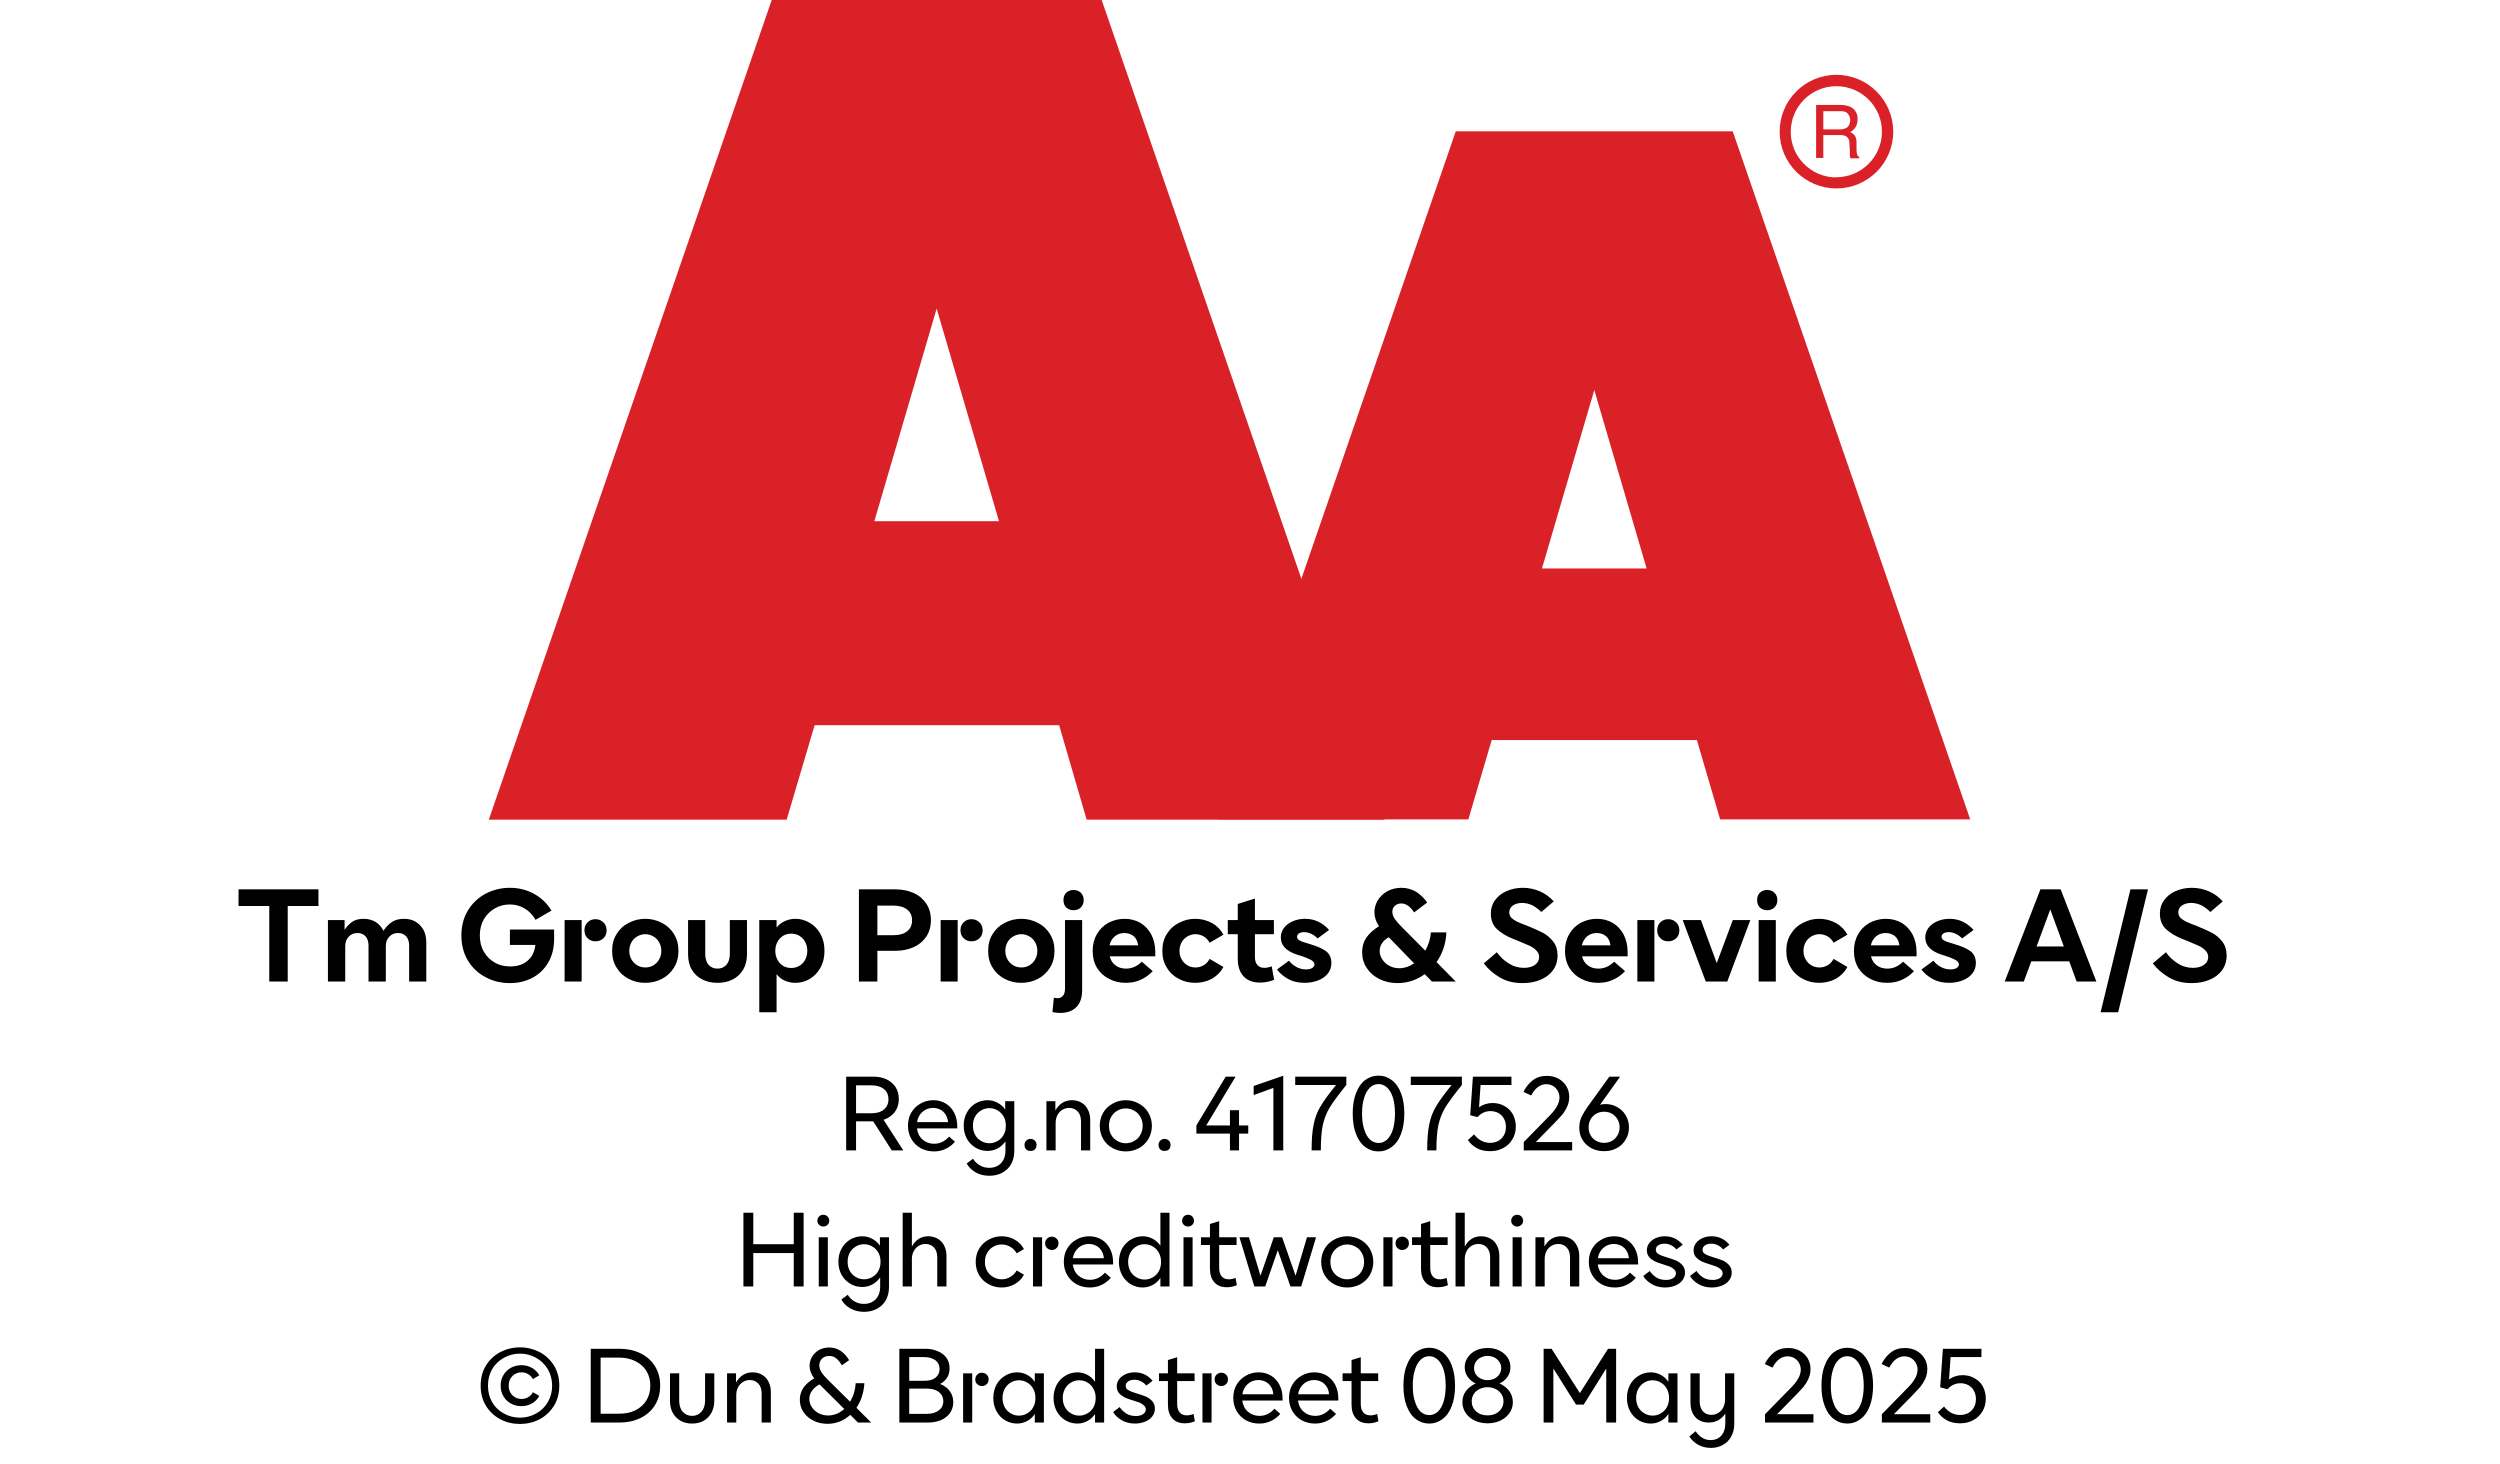
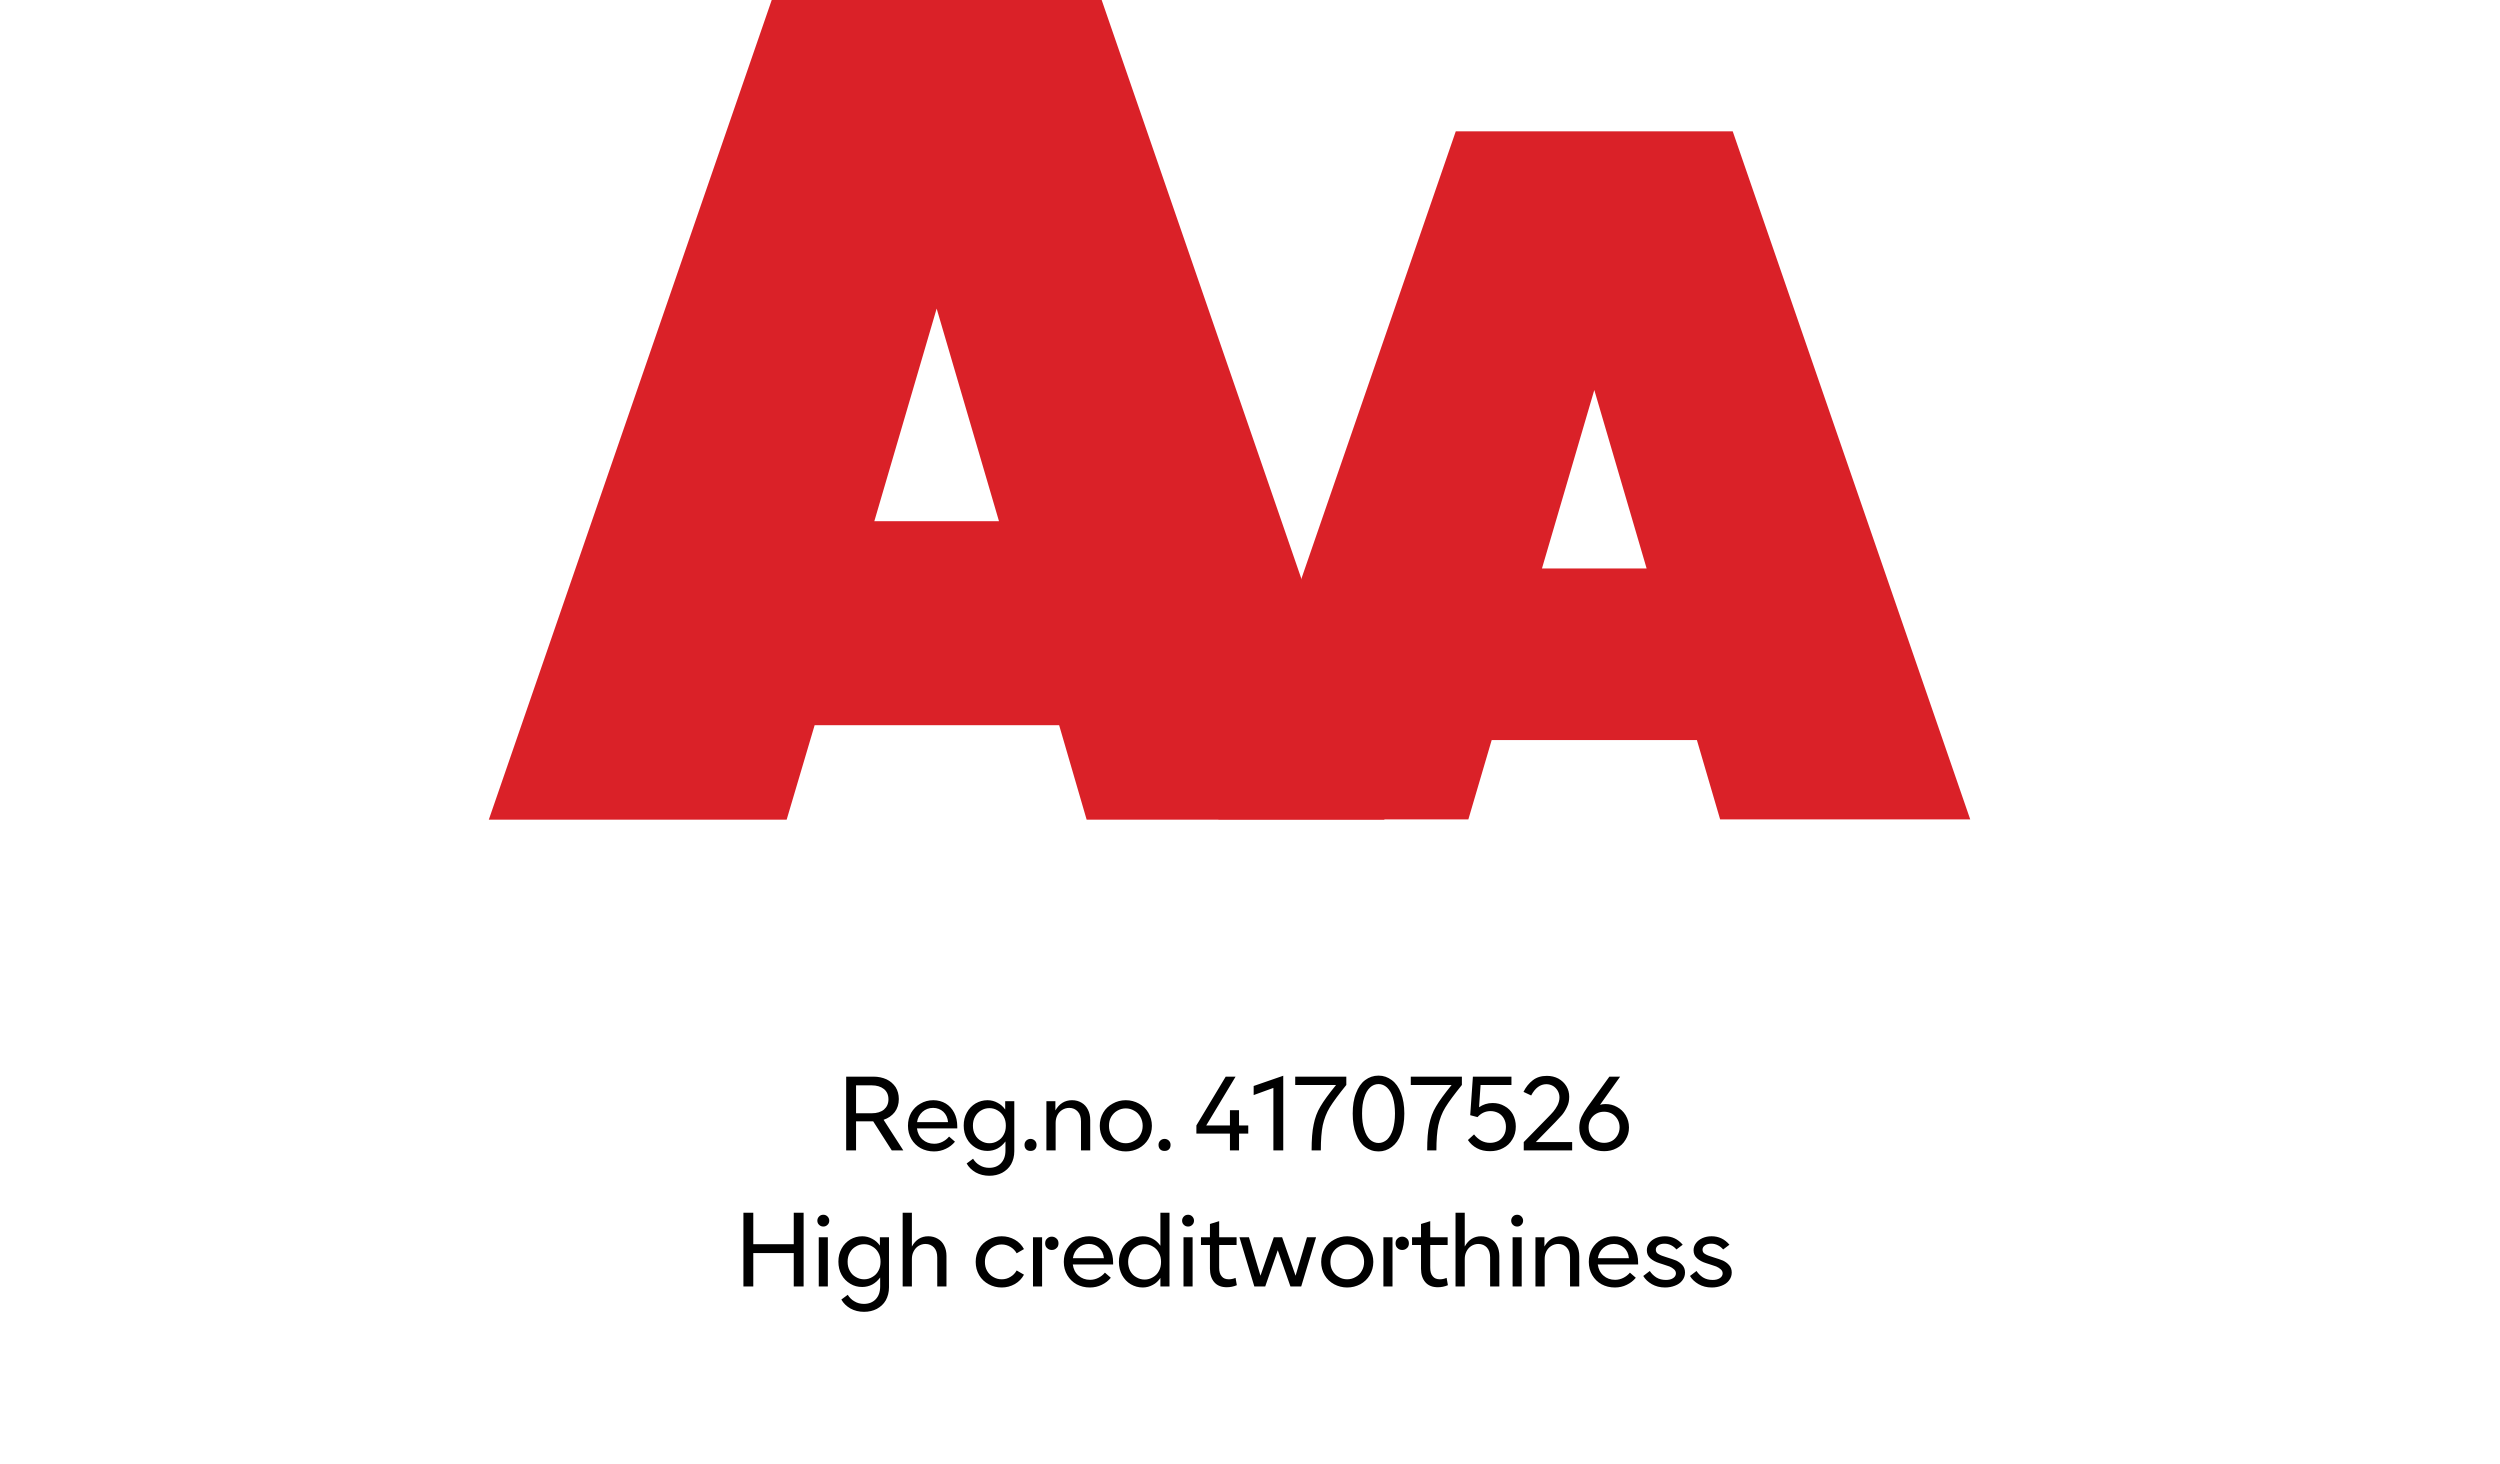
<svg xmlns="http://www.w3.org/2000/svg" width="100%" xml:space="preserve" viewBox="0 0 305.0 178.55" height="100%" version="1.1">
  <g fill="#da2128" transform="translate(59.634,0.0)">
    <path d="M72.937 100 L109.275 100 L74.77 0 L34.517 0 L0 100 L36.338 100 L39.752 88.472 L69.58 88.472 ZM47.035 63.583 L54.638 37.647 L62.24 63.583 Z" fill-rule="evenodd" />
    <path d="M122.351 90.292 L147.388 90.292 L150.222 99.966 L180.733 99.966 L151.758 16.024 L117.97 16.024 L89.006 99.966 L119.506 99.966 ZM128.485 69.352 L134.87 47.582 L141.254 69.352 Z" fill-rule="evenodd" />
-     <path d="M164.402 9.127 C160.576 9.133 157.478 12.239 157.483 16.065 C157.487 19.892 160.591 22.991 164.417 22.988 C168.243 22.986 171.344 19.884 171.344 16.058 C171.331 12.231 168.229 9.133 164.402 9.127 ZM164.402 21.646 C161.328 21.646 158.837 19.154 158.837 16.081 C158.837 13.007 161.328 10.516 164.402 10.516 C167.475 10.516 169.967 13.007 169.967 16.081 C169.948 19.143 167.464 21.617 164.402 21.623 ZM161.932 12.803 L164.88 12.803 C165.293 12.793 165.703 12.866 166.086 13.019 C166.68 13.291 167.04 13.905 166.985 14.556 C167.002 14.891 166.919 15.224 166.746 15.512 C166.58 15.768 166.348 15.977 166.075 16.115 C166.299 16.196 166.495 16.338 166.644 16.524 C166.796 16.77 166.872 17.055 166.86 17.344 L166.86 18.209 C166.861 18.396 166.88 18.583 166.917 18.766 C166.944 18.937 167.049 19.084 167.202 19.165 L167.202 19.313 L166.12 19.313 C166.093 19.242 166.07 19.17 166.052 19.096 C166.039 18.926 166.039 18.755 166.052 18.584 L165.995 17.446 C166.02 17.098 165.843 16.766 165.54 16.593 C165.293 16.501 165.029 16.462 164.766 16.479 L162.809 16.479 L162.809 19.267 L161.932 19.267 ZM164.789 15.785 C165.126 15.803 165.46 15.716 165.745 15.534 C165.993 15.282 166.121 14.935 166.094 14.582 C166.068 14.228 165.891 13.904 165.608 13.691 C165.384 13.6 165.144 13.558 164.903 13.565 L162.809 13.565 L162.809 15.785 Z" fill-rule="evenodd" />
  </g>
  <g transform="translate(0.0,100.0)">
-     <path fill="#000000" d="M10.125 -9.219 L10.125 -11.25 L0.375 -11.25 L0.375 -9.219 L4.125 -9.219 L4.125 0 L6.375 0 L6.375 -9.219 L10.125 -9.219 ZM11.281 -7.5 L11.281 0 L13.391 0 L13.391 -4.312 C13.391 -4.781 13.531 -5.172 13.813 -5.469 C14.094 -5.781 14.453 -5.922 14.906 -5.922 C15.297 -5.922 15.625 -5.781 15.875 -5.516 C16.109 -5.234 16.234 -4.875 16.234 -4.406 L16.234 0 L18.344 0 L18.344 -4.312 C18.344 -4.781 18.469 -5.172 18.766 -5.469 C19.031 -5.781 19.406 -5.922 19.844 -5.922 C20.25 -5.922 20.578 -5.781 20.828 -5.516 C21.063 -5.234 21.188 -4.875 21.188 -4.406 L21.188 0 L23.281 0 L23.281 -4.781 C23.281 -5.344 23.172 -5.844 22.953 -6.281 C22.719 -6.703 22.406 -7.031 22.016 -7.281 C21.594 -7.531 21.125 -7.656 20.578 -7.656 C19.984 -7.656 19.5 -7.531 19.109 -7.281 C18.719 -7.031 18.359 -6.656 18.047 -6.188 C17.844 -6.641 17.531 -7 17.109 -7.266 C16.688 -7.516 16.203 -7.656 15.641 -7.656 C15.063 -7.656 14.594 -7.531 14.234 -7.281 C13.875 -7.031 13.563 -6.703 13.313 -6.297 L13.313 -7.5 L11.281 -7.5 ZM30.516 -0.531 C31.406 -0.047 32.406 0.188 33.484 0.188 C34.516 0.188 35.422 -0.031 36.25 -0.469 C37.063 -0.906 37.703 -1.531 38.172 -2.344 C38.641 -3.156 38.875 -4.109 38.875 -5.188 L38.875 -6.344 L33.484 -6.344 L33.484 -4.469 L36.594 -4.469 C36.531 -3.969 36.391 -3.516 36.141 -3.109 C35.891 -2.719 35.531 -2.406 35.094 -2.172 C34.641 -1.953 34.125 -1.844 33.531 -1.844 C32.828 -1.844 32.203 -1.984 31.641 -2.312 C31.078 -2.625 30.625 -3.078 30.297 -3.656 C29.969 -4.219 29.813 -4.875 29.813 -5.625 C29.813 -6.344 29.969 -7.016 30.297 -7.594 C30.625 -8.156 31.078 -8.594 31.641 -8.922 C32.188 -9.25 32.813 -9.406 33.484 -9.406 C34.156 -9.406 34.75 -9.234 35.297 -8.906 C35.844 -8.578 36.281 -8.109 36.609 -7.531 L38.547 -8.656 C38.031 -9.531 37.313 -10.219 36.422 -10.703 C35.531 -11.188 34.563 -11.438 33.484 -11.438 C32.406 -11.438 31.406 -11.188 30.516 -10.719 C29.609 -10.234 28.891 -9.547 28.359 -8.672 C27.828 -7.797 27.563 -6.781 27.563 -5.625 C27.563 -4.469 27.828 -3.438 28.359 -2.562 C28.891 -1.688 29.609 -1 30.516 -0.531 ZM42.969 -5.281 C43.219 -5.031 43.547 -4.906 43.922 -4.906 C44.297 -4.906 44.625 -5.031 44.891 -5.281 C45.141 -5.516 45.281 -5.844 45.281 -6.266 C45.281 -6.656 45.141 -6.984 44.875 -7.234 C44.61 -7.484 44.297 -7.609 43.922 -7.609 C43.547 -7.609 43.219 -7.484 42.969 -7.234 C42.703 -6.984 42.578 -6.656 42.578 -6.266 C42.578 -5.844 42.703 -5.531 42.969 -5.281 ZM40.156 -7.5 L40.156 0 L42.235 0 L42.235 -7.5 L40.156 -7.5 ZM47.969 -0.328 C48.594 0 49.266 0.156 50 0.156 C50.719 0.156 51.406 0 52.031 -0.328 C52.641 -0.656 53.125 -1.094 53.5 -1.703 C53.86 -2.281 54.047 -2.969 54.047 -3.75 C54.047 -4.531 53.86 -5.203 53.5 -5.797 C53.125 -6.391 52.641 -6.844 52.031 -7.156 C51.406 -7.484 50.719 -7.656 50 -7.656 C49.266 -7.656 48.594 -7.484 47.969 -7.156 C47.344 -6.844 46.86 -6.391 46.5 -5.797 C46.125 -5.203 45.953 -4.531 45.953 -3.75 C45.953 -2.969 46.125 -2.281 46.5 -1.703 C46.86 -1.094 47.344 -0.656 47.969 -0.328 ZM50.969 -1.969 C50.672 -1.797 50.344 -1.719 50 -1.719 C49.656 -1.719 49.328 -1.797 49.031 -1.969 C48.719 -2.156 48.485 -2.391 48.313 -2.703 C48.141 -3 48.047 -3.344 48.047 -3.75 C48.047 -4.141 48.141 -4.484 48.313 -4.797 C48.485 -5.094 48.719 -5.344 49.031 -5.516 C49.328 -5.688 49.656 -5.781 50 -5.781 C50.344 -5.781 50.672 -5.688 50.969 -5.516 C51.281 -5.344 51.516 -5.094 51.688 -4.797 C51.86 -4.484 51.953 -4.141 51.953 -3.75 C51.953 -3.344 51.86 -3 51.688 -2.703 C51.516 -2.391 51.281 -2.156 50.969 -1.969 ZM56.969 -0.25 C57.516 0.031 58.125 0.156 58.813 0.156 C59.485 0.156 60.094 0.031 60.656 -0.25 C61.203 -0.531 61.625 -0.922 61.938 -1.453 C62.25 -1.969 62.406 -2.609 62.406 -3.344 L62.406 -7.5 L60.313 -7.5 L60.313 -3.344 C60.313 -2.781 60.156 -2.344 59.891 -2.031 C59.594 -1.719 59.235 -1.578 58.813 -1.578 C58.375 -1.578 58.016 -1.719 57.735 -2.031 C57.453 -2.344 57.313 -2.781 57.313 -3.344 L57.313 -7.5 L55.219 -7.5 L55.219 -3.344 C55.219 -2.609 55.36 -1.969 55.672 -1.453 C55.985 -0.922 56.406 -0.531 56.969 -0.25 ZM70.078 -7.156 C69.531 -7.484 68.938 -7.656 68.313 -7.656 C67.844 -7.656 67.406 -7.547 67.031 -7.375 C66.625 -7.203 66.281 -6.938 66.016 -6.594 L66.016 -7.5 L63.906 -7.5 L63.906 3.75 L66.016 3.75 L66.016 -0.906 C66.281 -0.547 66.625 -0.281 67.031 -0.109 C67.406 0.062 67.844 0.156 68.313 0.156 C68.938 0.156 69.531 0 70.078 -0.328 C70.61 -0.656 71.047 -1.094 71.375 -1.703 C71.703 -2.281 71.86 -2.969 71.86 -3.75 C71.86 -4.531 71.703 -5.203 71.375 -5.797 C71.047 -6.391 70.61 -6.844 70.078 -7.156 ZM66.828 -5.594 C67.125 -5.766 67.453 -5.844 67.813 -5.844 C68.156 -5.844 68.485 -5.766 68.781 -5.594 C69.094 -5.406 69.328 -5.156 69.5 -4.844 C69.672 -4.516 69.766 -4.156 69.766 -3.75 C69.766 -3.344 69.672 -2.969 69.5 -2.656 C69.328 -2.328 69.094 -2.094 68.781 -1.906 C68.485 -1.734 68.156 -1.656 67.813 -1.656 C67.453 -1.656 67.125 -1.734 66.828 -1.906 C66.531 -2.094 66.297 -2.328 66.125 -2.656 C65.953 -2.969 65.86 -3.344 65.86 -3.75 C65.86 -4.156 65.953 -4.516 66.125 -4.844 C66.297 -5.156 66.531 -5.406 66.828 -5.594 ZM76.063 -11.25 L76.063 0 L78.313 0 L78.313 -3.75 L80.5 -3.75 C81.344 -3.75 82.094 -3.906 82.75 -4.203 C83.407 -4.5 83.907 -4.922 84.282 -5.484 C84.657 -6.047 84.844 -6.719 84.844 -7.5 C84.844 -8.281 84.657 -8.938 84.282 -9.5 C83.907 -10.062 83.407 -10.5 82.75 -10.797 C82.094 -11.094 81.344 -11.25 80.5 -11.25 L76.063 -11.25 ZM80.282 -5.656 L78.313 -5.656 L78.313 -9.266 L80.282 -9.266 C81 -9.266 81.547 -9.094 81.953 -8.781 C82.344 -8.469 82.547 -8.031 82.547 -7.469 C82.547 -6.891 82.344 -6.453 81.953 -6.141 C81.547 -5.812 81 -5.656 80.282 -5.656 ZM88.844 -5.281 C89.094 -5.031 89.422 -4.906 89.797 -4.906 C90.172 -4.906 90.5 -5.031 90.766 -5.281 C91.016 -5.516 91.157 -5.844 91.157 -6.266 C91.157 -6.656 91.016 -6.984 90.75 -7.234 C90.485 -7.484 90.172 -7.609 89.797 -7.609 C89.422 -7.609 89.094 -7.484 88.844 -7.234 C88.578 -6.984 88.453 -6.656 88.453 -6.266 C88.453 -5.844 88.578 -5.531 88.844 -5.281 ZM86.032 -7.5 L86.032 0 L88.11 0 L88.11 -7.5 L86.032 -7.5 ZM93.844 -0.328 C94.469 0 95.141 0.156 95.875 0.156 C96.594 0.156 97.282 0 97.907 -0.328 C98.516 -0.656 99 -1.094 99.375 -1.703 C99.735 -2.281 99.922 -2.969 99.922 -3.75 C99.922 -4.531 99.735 -5.203 99.375 -5.797 C99 -6.391 98.516 -6.844 97.907 -7.156 C97.282 -7.484 96.594 -7.656 95.875 -7.656 C95.141 -7.656 94.469 -7.484 93.844 -7.156 C93.219 -6.844 92.735 -6.391 92.375 -5.797 C92 -5.203 91.828 -4.531 91.828 -3.75 C91.828 -2.969 92 -2.281 92.375 -1.703 C92.735 -1.094 93.219 -0.656 93.844 -0.328 ZM96.844 -1.969 C96.547 -1.797 96.219 -1.719 95.875 -1.719 C95.532 -1.719 95.203 -1.797 94.907 -1.969 C94.594 -2.156 94.36 -2.391 94.188 -2.703 C94.016 -3 93.922 -3.344 93.922 -3.75 C93.922 -4.141 94.016 -4.484 94.188 -4.797 C94.36 -5.094 94.594 -5.344 94.907 -5.516 C95.203 -5.688 95.532 -5.781 95.875 -5.781 C96.219 -5.781 96.547 -5.688 96.844 -5.516 C97.157 -5.344 97.391 -5.094 97.563 -4.797 C97.735 -4.484 97.828 -4.141 97.828 -3.75 C97.828 -3.344 97.735 -3 97.563 -2.703 C97.391 -2.391 97.157 -2.156 96.844 -1.969 ZM99.672 3.719 C99.954 3.781 100.25 3.828 100.594 3.828 C101.454 3.828 102.11 3.594 102.594 3.109 C103.063 2.641 103.297 1.953 103.297 1.031 L103.297 -7.5 L101.204 -7.5 L101.204 0.891 C101.204 1.266 101.11 1.547 100.954 1.734 C100.782 1.938 100.563 2.031 100.282 2.031 C100.172 2.031 100.032 2.016 99.844 1.969 L99.672 3.719 ZM101.36 -9.031 C101.594 -8.812 101.907 -8.703 102.25 -8.703 C102.594 -8.703 102.891 -8.812 103.125 -9.031 C103.36 -9.266 103.485 -9.562 103.485 -9.938 C103.485 -10.312 103.36 -10.609 103.125 -10.844 C102.891 -11.062 102.594 -11.172 102.25 -11.172 C101.907 -11.172 101.594 -11.062 101.36 -10.844 C101.125 -10.609 101.016 -10.312 101.016 -9.938 C101.016 -9.562 101.125 -9.266 101.36 -9.031 ZM112.219 -3.078 L112.219 -3.594 C112.219 -4.375 112.063 -5.078 111.75 -5.703 C111.438 -6.312 111 -6.781 110.438 -7.141 C109.86 -7.469 109.219 -7.656 108.469 -7.656 C107.735 -7.656 107.079 -7.469 106.469 -7.156 C105.875 -6.812 105.407 -6.344 105.079 -5.75 C104.735 -5.156 104.579 -4.469 104.579 -3.719 C104.579 -2.953 104.75 -2.266 105.11 -1.672 C105.469 -1.094 105.954 -0.641 106.579 -0.328 C107.188 0 107.875 0.156 108.625 0.156 C109.313 0.156 109.922 0.031 110.469 -0.234 C111.032 -0.484 111.5 -0.844 111.907 -1.266 L110.579 -2.422 C109.985 -1.844 109.344 -1.578 108.657 -1.578 C108.157 -1.578 107.719 -1.703 107.375 -1.969 C107.016 -2.219 106.782 -2.594 106.657 -3.078 L112.219 -3.078 ZM110.125 -4.422 L106.641 -4.422 C106.735 -4.875 106.954 -5.234 107.282 -5.516 C107.594 -5.781 107.985 -5.922 108.454 -5.922 C108.907 -5.922 109.282 -5.781 109.594 -5.531 C109.891 -5.266 110.063 -4.906 110.125 -4.422 ZM115.094 -0.328 C115.704 0 116.36 0.156 117.094 0.156 C117.844 0.156 118.532 -0.016 119.157 -0.359 C119.766 -0.719 120.219 -1.188 120.532 -1.781 L118.844 -2.766 C118.672 -2.438 118.438 -2.172 118.141 -2 C117.829 -1.812 117.485 -1.719 117.125 -1.719 C116.782 -1.719 116.454 -1.797 116.157 -1.969 C115.844 -2.156 115.61 -2.391 115.438 -2.703 C115.266 -3 115.172 -3.344 115.172 -3.75 C115.172 -4.141 115.266 -4.484 115.438 -4.797 C115.61 -5.094 115.844 -5.344 116.157 -5.516 C116.454 -5.688 116.782 -5.781 117.125 -5.781 C117.485 -5.781 117.829 -5.672 118.141 -5.5 C118.438 -5.312 118.672 -5.062 118.844 -4.734 L120.532 -5.719 C120.219 -6.297 119.766 -6.781 119.157 -7.125 C118.532 -7.469 117.844 -7.656 117.094 -7.656 C116.375 -7.656 115.704 -7.484 115.094 -7.156 C114.469 -6.844 113.985 -6.391 113.625 -5.797 C113.25 -5.203 113.079 -4.531 113.079 -3.75 C113.079 -2.969 113.25 -2.281 113.625 -1.703 C113.985 -1.094 114.469 -0.656 115.094 -0.328 ZM126.719 -0.219 L126.422 -1.859 C126.094 -1.734 125.797 -1.672 125.516 -1.672 C125.157 -1.672 124.875 -1.781 124.672 -2.031 C124.469 -2.25 124.375 -2.578 124.375 -2.984 L124.375 -5.781 L126.688 -5.781 L126.688 -7.5 L124.375 -7.5 L124.375 -10.125 L122.282 -9.469 L122.282 -7.5 L121.063 -7.5 L121.063 -5.781 L122.282 -5.781 L122.282 -2.781 C122.282 -1.859 122.516 -1.156 122.985 -0.641 C123.469 -0.125 124.141 0.125 125 0.125 C125.579 0.125 126.157 0.016 126.719 -0.219 ZM128.407 -0.328 C128.985 0 129.657 0.156 130.422 0.156 C131.001 0.156 131.547 0.062 132.047 -0.125 C132.547 -0.312 132.954 -0.594 133.251 -0.953 C133.547 -1.312 133.704 -1.75 133.704 -2.25 C133.704 -2.906 133.469 -3.391 133.032 -3.719 C132.579 -4.031 131.969 -4.312 131.204 -4.531 L130.969 -4.609 C130.454 -4.75 130.079 -4.875 129.844 -5 C129.626 -5.109 129.516 -5.281 129.516 -5.469 C129.516 -5.625 129.594 -5.766 129.735 -5.859 C129.891 -5.969 130.11 -6.031 130.391 -6.031 C130.704 -6.031 131.001 -5.953 131.297 -5.797 C131.594 -5.656 131.829 -5.469 132.032 -5.266 L133.422 -6.297 C132.61 -7.203 131.641 -7.656 130.485 -7.656 C129.922 -7.656 129.422 -7.547 128.969 -7.344 C128.532 -7.156 128.157 -6.875 127.907 -6.531 C127.657 -6.172 127.532 -5.797 127.532 -5.375 C127.532 -4.406 128.188 -3.719 129.516 -3.281 L129.829 -3.188 C130.344 -3.031 130.782 -2.859 131.126 -2.688 C131.469 -2.516 131.641 -2.312 131.641 -2.078 C131.641 -1.906 131.532 -1.766 131.36 -1.656 C131.172 -1.531 130.922 -1.484 130.594 -1.484 C130.157 -1.484 129.735 -1.594 129.376 -1.812 C129.001 -2.031 128.719 -2.281 128.532 -2.547 L127.063 -1.469 C127.391 -1.031 127.844 -0.641 128.407 -0.328 ZM145.969 0 L148.876 0 L146.532 -2.375 C146.891 -2.875 147.157 -3.422 147.376 -4.031 C147.579 -4.656 147.704 -5.297 147.735 -6 L145.844 -6 C145.782 -5.203 145.547 -4.469 145.157 -3.766 L142.11 -6.844 C141.829 -7.125 141.594 -7.406 141.407 -7.688 C141.219 -7.969 141.141 -8.234 141.141 -8.531 C141.141 -8.812 141.235 -9.047 141.438 -9.234 C141.641 -9.422 141.907 -9.531 142.235 -9.531 C142.797 -9.531 143.329 -9.156 143.797 -8.438 L145.391 -9.641 C145.032 -10.156 144.594 -10.594 144.063 -10.938 C143.532 -11.266 142.922 -11.438 142.219 -11.438 C141.579 -11.438 141.016 -11.281 140.516 -11.016 C140.016 -10.734 139.641 -10.359 139.36 -9.906 C139.094 -9.453 138.954 -8.969 138.954 -8.469 C138.954 -7.875 139.141 -7.297 139.516 -6.75 C138.844 -6.344 138.329 -5.875 137.969 -5.359 C137.626 -4.844 137.454 -4.266 137.454 -3.594 C137.454 -2.859 137.641 -2.219 138.016 -1.656 C138.391 -1.078 138.907 -0.625 139.579 -0.297 C140.235 0.031 140.969 0.188 141.782 0.188 C142.391 0.188 142.969 0.094 143.532 -0.094 C144.094 -0.281 144.61 -0.547 145.094 -0.906 L145.969 0 ZM143.797 -2.219 C143.219 -1.828 142.61 -1.625 142.001 -1.625 C141.563 -1.625 141.157 -1.719 140.797 -1.906 C140.422 -2.094 140.141 -2.359 139.922 -2.688 C139.704 -3.016 139.594 -3.359 139.594 -3.734 C139.594 -4.078 139.688 -4.391 139.876 -4.672 C140.063 -4.953 140.344 -5.203 140.704 -5.406 L143.797 -2.219 ZM154.235 -0.516 C155.032 -0.031 155.969 0.188 157.047 0.188 C157.829 0.188 158.532 0.062 159.172 -0.203 C159.829 -0.469 160.344 -0.844 160.719 -1.359 C161.094 -1.859 161.297 -2.469 161.297 -3.172 C161.297 -3.844 161.126 -4.406 160.782 -4.859 C160.422 -5.312 160.016 -5.672 159.532 -5.938 C159.032 -6.203 158.407 -6.469 157.657 -6.781 C157.079 -7 156.641 -7.172 156.344 -7.312 C156.063 -7.453 155.844 -7.609 155.657 -7.781 C155.485 -7.969 155.407 -8.188 155.407 -8.438 C155.407 -8.781 155.532 -9.047 155.844 -9.281 C156.141 -9.484 156.516 -9.594 156.969 -9.594 C157.407 -9.594 157.844 -9.484 158.266 -9.281 C158.672 -9.047 159.032 -8.781 159.313 -8.484 L160.829 -9.781 C160.344 -10.312 159.797 -10.719 159.157 -11 C158.501 -11.281 157.813 -11.438 157.063 -11.438 C156.329 -11.438 155.657 -11.297 155.063 -11.031 C154.469 -10.766 154.001 -10.391 153.657 -9.906 C153.313 -9.438 153.157 -8.891 153.157 -8.281 C153.157 -7.516 153.391 -6.906 153.86 -6.438 C154.344 -5.969 155.001 -5.562 155.844 -5.219 L156.626 -4.906 C157.188 -4.672 157.626 -4.484 157.938 -4.344 C158.251 -4.188 158.516 -4 158.719 -3.781 C158.938 -3.547 159.047 -3.297 159.047 -3 C159.047 -2.594 158.876 -2.281 158.532 -2.031 C158.172 -1.781 157.719 -1.672 157.188 -1.672 C156.532 -1.672 155.907 -1.844 155.329 -2.219 C154.751 -2.578 154.266 -3.031 153.891 -3.578 L152.297 -2.219 C152.797 -1.547 153.454 -0.969 154.235 -0.516 ZM169.844 -3.078 L169.844 -3.594 C169.844 -4.375 169.688 -5.078 169.376 -5.703 C169.063 -6.312 168.626 -6.781 168.063 -7.141 C167.485 -7.469 166.844 -7.656 166.094 -7.656 C165.36 -7.656 164.704 -7.469 164.094 -7.156 C163.501 -6.812 163.032 -6.344 162.704 -5.75 C162.36 -5.156 162.204 -4.469 162.204 -3.719 C162.204 -2.953 162.376 -2.266 162.735 -1.672 C163.094 -1.094 163.579 -0.641 164.204 -0.328 C164.813 0 165.501 0.156 166.251 0.156 C166.938 0.156 167.548 0.031 168.094 -0.234 C168.657 -0.484 169.126 -0.844 169.532 -1.266 L168.204 -2.422 C167.61 -1.844 166.969 -1.578 166.282 -1.578 C165.782 -1.578 165.344 -1.703 165.001 -1.969 C164.641 -2.219 164.407 -2.594 164.282 -3.078 L169.844 -3.078 ZM167.751 -4.422 L164.266 -4.422 C164.36 -4.875 164.579 -5.234 164.907 -5.516 C165.219 -5.781 165.61 -5.922 166.079 -5.922 C166.532 -5.922 166.907 -5.781 167.219 -5.531 C167.516 -5.266 167.688 -4.906 167.751 -4.422 ZM173.844 -5.281 C174.094 -5.031 174.423 -4.906 174.798 -4.906 C175.173 -4.906 175.501 -5.031 175.766 -5.281 C176.016 -5.516 176.157 -5.844 176.157 -6.266 C176.157 -6.656 176.016 -6.984 175.751 -7.234 C175.485 -7.484 175.173 -7.609 174.798 -7.609 C174.423 -7.609 174.094 -7.484 173.844 -7.234 C173.579 -6.984 173.454 -6.656 173.454 -6.266 C173.454 -5.844 173.579 -5.531 173.844 -5.281 ZM171.032 -7.5 L171.032 0 L173.11 0 L173.11 -7.5 L171.032 -7.5 ZM176.563 -7.5 L179.376 0 L182.001 0 L184.813 -7.5 L182.673 -7.5 L180.719 -2.25 L178.782 -7.5 L176.563 -7.5 ZM185.829 -7.5 L185.829 0 L187.923 0 L187.923 -7.5 L185.829 -7.5 ZM185.985 -9.031 C186.219 -8.812 186.532 -8.703 186.876 -8.703 C187.219 -8.703 187.516 -8.812 187.751 -9.031 C187.985 -9.266 188.11 -9.562 188.11 -9.938 C188.11 -10.312 187.985 -10.609 187.751 -10.844 C187.516 -11.062 187.219 -11.172 186.876 -11.172 C186.532 -11.172 186.219 -11.062 185.985 -10.844 C185.751 -10.609 185.641 -10.312 185.641 -9.938 C185.641 -9.562 185.751 -9.266 185.985 -9.031 ZM191.219 -0.328 C191.829 0 192.485 0.156 193.219 0.156 C193.969 0.156 194.657 -0.016 195.282 -0.359 C195.891 -0.719 196.344 -1.188 196.657 -1.781 L194.969 -2.766 C194.798 -2.438 194.563 -2.172 194.266 -2 C193.954 -1.812 193.61 -1.719 193.251 -1.719 C192.907 -1.719 192.579 -1.797 192.282 -1.969 C191.969 -2.156 191.735 -2.391 191.563 -2.703 C191.391 -3 191.298 -3.344 191.298 -3.75 C191.298 -4.141 191.391 -4.484 191.563 -4.797 C191.735 -5.094 191.969 -5.344 192.282 -5.516 C192.579 -5.688 192.907 -5.781 193.251 -5.781 C193.61 -5.781 193.954 -5.672 194.266 -5.5 C194.563 -5.312 194.798 -5.062 194.969 -4.734 L196.657 -5.719 C196.344 -6.297 195.891 -6.781 195.282 -7.125 C194.657 -7.469 193.969 -7.656 193.219 -7.656 C192.501 -7.656 191.829 -7.484 191.219 -7.156 C190.594 -6.844 190.11 -6.391 189.751 -5.797 C189.376 -5.203 189.204 -4.531 189.204 -3.75 C189.204 -2.969 189.376 -2.281 189.751 -1.703 C190.11 -1.094 190.594 -0.656 191.219 -0.328 ZM205.095 -3.078 L205.095 -3.594 C205.095 -4.375 204.938 -5.078 204.626 -5.703 C204.313 -6.312 203.876 -6.781 203.313 -7.141 C202.735 -7.469 202.095 -7.656 201.345 -7.656 C200.61 -7.656 199.954 -7.469 199.345 -7.156 C198.751 -6.812 198.282 -6.344 197.954 -5.75 C197.61 -5.156 197.454 -4.469 197.454 -3.719 C197.454 -2.953 197.626 -2.266 197.985 -1.672 C198.345 -1.094 198.829 -0.641 199.454 -0.328 C200.063 0 200.751 0.156 201.501 0.156 C202.188 0.156 202.798 0.031 203.345 -0.234 C203.907 -0.484 204.376 -0.844 204.782 -1.266 L203.454 -2.422 C202.86 -1.844 202.22 -1.578 201.532 -1.578 C201.032 -1.578 200.595 -1.703 200.251 -1.969 C199.891 -2.219 199.657 -2.594 199.532 -3.078 L205.095 -3.078 ZM203.001 -4.422 L199.516 -4.422 C199.61 -4.875 199.829 -5.234 200.157 -5.516 C200.47 -5.781 200.86 -5.922 201.329 -5.922 C201.782 -5.922 202.157 -5.781 202.47 -5.531 C202.766 -5.266 202.938 -4.906 203.001 -4.422 ZM207.032 -0.328 C207.61 0 208.282 0.156 209.048 0.156 C209.626 0.156 210.173 0.062 210.673 -0.125 C211.173 -0.312 211.579 -0.594 211.876 -0.953 C212.173 -1.312 212.329 -1.75 212.329 -2.25 C212.329 -2.906 212.095 -3.391 211.657 -3.719 C211.204 -4.031 210.595 -4.312 209.829 -4.531 L209.595 -4.609 C209.079 -4.75 208.704 -4.875 208.47 -5 C208.251 -5.109 208.141 -5.281 208.141 -5.469 C208.141 -5.625 208.22 -5.766 208.36 -5.859 C208.516 -5.969 208.735 -6.031 209.016 -6.031 C209.329 -6.031 209.626 -5.953 209.923 -5.797 C210.22 -5.656 210.454 -5.469 210.657 -5.266 L212.048 -6.297 C211.235 -7.203 210.266 -7.656 209.11 -7.656 C208.548 -7.656 208.048 -7.547 207.595 -7.344 C207.157 -7.156 206.782 -6.875 206.532 -6.531 C206.282 -6.172 206.157 -5.797 206.157 -5.375 C206.157 -4.406 206.813 -3.719 208.141 -3.281 L208.454 -3.188 C208.97 -3.031 209.407 -2.859 209.751 -2.688 C210.095 -2.516 210.266 -2.312 210.266 -2.078 C210.266 -1.906 210.157 -1.766 209.985 -1.656 C209.798 -1.531 209.548 -1.484 209.22 -1.484 C208.782 -1.484 208.36 -1.594 208.001 -1.812 C207.626 -2.031 207.345 -2.281 207.157 -2.547 L205.688 -1.469 C206.016 -1.031 206.47 -0.641 207.032 -0.328 ZM220.204 -11.25 L215.845 0 L218.173 0 L219.095 -2.469 L223.72 -2.469 L224.626 0 L227.032 0 L222.673 -11.25 L220.204 -11.25 ZM223.063 -4.281 L219.735 -4.281 L221.407 -8.797 L223.063 -4.281 ZM231.188 -11.25 L227.548 3.75 L229.688 3.75 L233.329 -11.25 L231.188 -11.25 ZM235.86 -0.516 C236.657 -0.031 237.595 0.188 238.673 0.188 C239.454 0.188 240.157 0.062 240.798 -0.203 C241.454 -0.469 241.97 -0.844 242.345 -1.359 C242.72 -1.859 242.923 -2.469 242.923 -3.172 C242.923 -3.844 242.751 -4.406 242.407 -4.859 C242.048 -5.312 241.642 -5.672 241.157 -5.938 C240.657 -6.203 240.032 -6.469 239.282 -6.781 C238.704 -7 238.267 -7.172 237.97 -7.312 C237.688 -7.453 237.47 -7.609 237.282 -7.781 C237.11 -7.969 237.032 -8.188 237.032 -8.438 C237.032 -8.781 237.157 -9.047 237.47 -9.281 C237.767 -9.484 238.142 -9.594 238.595 -9.594 C239.032 -9.594 239.47 -9.484 239.892 -9.281 C240.298 -9.047 240.657 -8.781 240.938 -8.484 L242.454 -9.781 C241.97 -10.312 241.423 -10.719 240.782 -11 C240.126 -11.281 239.438 -11.438 238.688 -11.438 C237.954 -11.438 237.282 -11.297 236.688 -11.031 C236.095 -10.766 235.626 -10.391 235.282 -9.906 C234.938 -9.438 234.782 -8.891 234.782 -8.281 C234.782 -7.516 235.017 -6.906 235.485 -6.438 C235.97 -5.969 236.626 -5.562 237.47 -5.219 L238.251 -4.906 C238.813 -4.672 239.251 -4.484 239.563 -4.344 C239.876 -4.188 240.142 -4 240.345 -3.781 C240.563 -3.547 240.673 -3.297 240.673 -3 C240.673 -2.594 240.501 -2.281 240.157 -2.031 C239.798 -1.781 239.345 -1.672 238.813 -1.672 C238.157 -1.672 237.532 -1.844 236.954 -2.219 C236.376 -2.578 235.892 -3.031 235.517 -3.578 L233.923 -2.219 C234.423 -1.547 235.079 -0.969 235.86 -0.516 Z" transform="translate(28.726,19.75)" />
    <path fill="#000000" d="M4.281 -3.547 L6.547 0 L7.953 0 L5.547 -3.734 C6.109 -3.922 6.562 -4.234 6.906 -4.672 C7.234 -5.109 7.406 -5.641 7.406 -6.266 C7.406 -6.828 7.266 -7.312 7.016 -7.719 C6.734 -8.125 6.375 -8.453 5.906 -8.672 C5.422 -8.891 4.891 -9 4.297 -9 L0.984 -9 L0.984 0 L2.188 0 L2.188 -3.547 L4.281 -3.547 ZM2.188 -4.531 L2.188 -7.938 L4.094 -7.938 C4.719 -7.938 5.219 -7.781 5.594 -7.484 C5.953 -7.188 6.141 -6.766 6.141 -6.234 C6.141 -5.703 5.953 -5.297 5.594 -4.984 C5.234 -4.688 4.734 -4.531 4.094 -4.531 L2.188 -4.531 ZM14.537 -2.688 L14.537 -2.906 C14.537 -3.547 14.412 -4.109 14.162 -4.594 C13.912 -5.078 13.569 -5.453 13.131 -5.719 C12.694 -5.984 12.178 -6.125 11.616 -6.125 C11.037 -6.125 10.506 -5.984 10.037 -5.703 C9.553 -5.438 9.194 -5.062 8.912 -4.594 C8.647 -4.125 8.522 -3.594 8.522 -3 C8.522 -2.406 8.662 -1.859 8.944 -1.375 C9.225 -0.906 9.6 -0.531 10.084 -0.266 C10.553 -0.016 11.1 0.125 11.694 0.125 C12.225 0.125 12.709 0.016 13.147 -0.203 C13.584 -0.406 13.959 -0.703 14.256 -1.062 L13.537 -1.688 C13.303 -1.406 13.037 -1.203 12.725 -1.047 C12.412 -0.891 12.084 -0.812 11.725 -0.812 C11.162 -0.812 10.694 -0.984 10.303 -1.328 C9.912 -1.672 9.694 -2.125 9.616 -2.688 L14.537 -2.688 ZM13.412 -3.453 L9.631 -3.453 C9.709 -3.969 9.928 -4.375 10.287 -4.703 C10.647 -5.016 11.069 -5.188 11.584 -5.188 C12.084 -5.188 12.506 -5.016 12.834 -4.719 C13.162 -4.406 13.366 -3.984 13.412 -3.453 ZM16.791 2.688 C17.275 2.953 17.837 3.094 18.447 3.094 C19.025 3.094 19.556 2.969 20.009 2.734 C20.462 2.484 20.837 2.156 21.103 1.688 C21.353 1.234 21.494 0.703 21.494 0.094 L21.494 -6 L20.384 -6 L20.384 -4.984 C20.134 -5.344 19.822 -5.625 19.447 -5.812 C19.087 -6.016 18.666 -6.125 18.228 -6.125 C17.697 -6.125 17.212 -5.984 16.775 -5.734 C16.337 -5.469 15.962 -5.094 15.712 -4.625 C15.447 -4.156 15.322 -3.625 15.322 -3.031 C15.322 -2.438 15.447 -1.891 15.712 -1.422 C15.962 -0.953 16.337 -0.594 16.775 -0.328 C17.212 -0.062 17.697 0.062 18.228 0.062 C18.666 0.062 19.087 -0.047 19.447 -0.234 C19.822 -0.438 20.134 -0.719 20.416 -1.094 L20.416 0 C20.416 0.672 20.228 1.188 19.869 1.562 C19.509 1.938 19.025 2.125 18.431 2.125 C17.994 2.125 17.603 2.016 17.275 1.812 C16.931 1.625 16.666 1.344 16.462 1.016 L15.681 1.594 C15.931 2.047 16.306 2.406 16.791 2.688 ZM19.462 -1.156 C19.166 -0.969 18.822 -0.875 18.462 -0.875 C18.087 -0.875 17.744 -0.969 17.447 -1.156 C17.134 -1.328 16.884 -1.578 16.712 -1.906 C16.525 -2.234 16.447 -2.594 16.447 -3.016 C16.447 -3.438 16.525 -3.797 16.712 -4.125 C16.884 -4.438 17.134 -4.703 17.447 -4.875 C17.744 -5.062 18.087 -5.156 18.462 -5.156 C18.822 -5.156 19.166 -5.062 19.462 -4.875 C19.775 -4.703 20.025 -4.438 20.197 -4.125 C20.384 -3.797 20.462 -3.438 20.462 -3.016 C20.462 -2.594 20.384 -2.234 20.197 -1.906 C20.025 -1.578 19.775 -1.328 19.462 -1.156 ZM22.944 -0.125 C23.084 0.016 23.272 0.062 23.475 0.062 C23.678 0.062 23.866 0.016 24.006 -0.125 C24.147 -0.266 24.209 -0.453 24.209 -0.672 C24.209 -0.875 24.147 -1.047 24.006 -1.188 C23.866 -1.328 23.678 -1.406 23.475 -1.406 C23.272 -1.406 23.084 -1.328 22.944 -1.188 C22.803 -1.047 22.741 -0.875 22.741 -0.672 C22.741 -0.453 22.803 -0.266 22.944 -0.125 ZM25.412 -6 L25.412 0 L26.537 0 L26.537 -3.344 C26.537 -3.688 26.6 -4 26.741 -4.281 C26.881 -4.562 27.084 -4.781 27.334 -4.938 C27.584 -5.094 27.881 -5.188 28.194 -5.188 C28.631 -5.188 28.975 -5.031 29.241 -4.734 C29.506 -4.453 29.631 -4.047 29.631 -3.531 L29.631 0 L30.756 0 L30.756 -3.703 C30.756 -4.188 30.662 -4.609 30.475 -4.969 C30.303 -5.328 30.037 -5.625 29.709 -5.812 C29.381 -6.016 28.991 -6.125 28.537 -6.125 C27.662 -6.125 26.975 -5.703 26.506 -4.875 L26.506 -6 L25.412 -6 ZM33.516 -0.266 C33.984 -0.016 34.516 0.125 35.094 0.125 C35.672 0.125 36.203 -0.016 36.687 -0.266 C37.172 -0.531 37.562 -0.906 37.844 -1.375 C38.125 -1.859 38.281 -2.406 38.281 -3 C38.281 -3.594 38.125 -4.125 37.844 -4.609 C37.562 -5.094 37.172 -5.453 36.687 -5.719 C36.203 -5.984 35.672 -6.125 35.094 -6.125 C34.516 -6.125 33.984 -5.984 33.516 -5.719 C33.016 -5.453 32.625 -5.094 32.344 -4.609 C32.062 -4.125 31.922 -3.594 31.922 -3 C31.922 -2.406 32.062 -1.859 32.344 -1.375 C32.625 -0.906 33.016 -0.531 33.516 -0.266 ZM36.125 -1.156 C35.812 -0.969 35.469 -0.875 35.094 -0.875 C34.719 -0.875 34.375 -0.969 34.062 -1.156 C33.75 -1.328 33.5 -1.578 33.312 -1.906 C33.125 -2.219 33.047 -2.594 33.047 -3 C33.047 -3.406 33.125 -3.766 33.312 -4.094 C33.5 -4.406 33.75 -4.672 34.062 -4.844 C34.375 -5.031 34.719 -5.125 35.094 -5.125 C35.469 -5.125 35.812 -5.031 36.125 -4.844 C36.453 -4.672 36.703 -4.406 36.875 -4.094 C37.062 -3.766 37.156 -3.406 37.156 -3 C37.156 -2.594 37.062 -2.219 36.875 -1.906 C36.703 -1.578 36.453 -1.328 36.125 -1.156 ZM39.294 -0.125 C39.434 0.016 39.622 0.062 39.825 0.062 C40.028 0.062 40.216 0.016 40.356 -0.125 C40.497 -0.266 40.559 -0.453 40.559 -0.672 C40.559 -0.875 40.497 -1.047 40.356 -1.188 C40.216 -1.328 40.028 -1.406 39.825 -1.406 C39.622 -1.406 39.434 -1.328 39.294 -1.188 C39.153 -1.047 39.091 -0.875 39.091 -0.672 C39.091 -0.453 39.153 -0.266 39.294 -0.125 ZM50.037 -2.047 L50.037 -3.047 L48.912 -3.047 L48.912 -4.906 L47.803 -4.906 L47.803 -3.047 L44.912 -3.047 L48.491 -9 L47.287 -9 L43.709 -3.047 L43.709 -2.047 L47.803 -2.047 L47.803 0 L48.912 0 L48.912 -2.047 L50.037 -2.047 ZM53.103 -7.625 L53.103 0 L54.306 0 L54.306 -9.109 L50.697 -7.859 L50.697 -6.75 L53.103 -7.625 ZM58.016 -3.156 C57.844 -2.375 57.766 -1.312 57.766 0 L58.891 0 C58.891 -1.281 58.969 -2.297 59.125 -3.062 C59.297 -3.828 59.562 -4.562 59.984 -5.25 C60.406 -5.938 61.078 -6.844 62 -7.984 L62 -9 L55.766 -9 L55.766 -7.984 L60.75 -7.984 C59.875 -6.906 59.234 -6.031 58.844 -5.359 C58.437 -4.688 58.172 -3.953 58.016 -3.156 ZM64.297 -0.422 C64.781 -0.062 65.312 0.125 65.937 0.125 C66.531 0.125 67.062 -0.062 67.547 -0.422 C68.031 -0.781 68.406 -1.297 68.672 -2 C68.937 -2.703 69.078 -3.531 69.078 -4.5 C69.078 -5.453 68.937 -6.297 68.672 -6.984 C68.406 -7.688 68.031 -8.219 67.547 -8.578 C67.062 -8.938 66.531 -9.125 65.937 -9.125 C65.312 -9.125 64.781 -8.938 64.297 -8.578 C63.812 -8.219 63.453 -7.688 63.187 -6.984 C62.906 -6.297 62.781 -5.453 62.781 -4.5 C62.781 -3.531 62.906 -2.703 63.187 -2 C63.453 -1.297 63.812 -0.781 64.297 -0.422 ZM66.969 -1.312 C66.656 -1.047 66.312 -0.906 65.937 -0.906 C65.547 -0.906 65.187 -1.047 64.891 -1.312 C64.594 -1.594 64.344 -2.016 64.187 -2.562 C64 -3.094 63.922 -3.734 63.922 -4.5 C63.922 -5.25 64 -5.906 64.187 -6.438 C64.344 -6.984 64.594 -7.391 64.891 -7.672 C65.187 -7.953 65.547 -8.094 65.937 -8.094 C66.312 -8.094 66.656 -7.953 66.969 -7.672 C67.266 -7.391 67.516 -6.984 67.687 -6.438 C67.844 -5.906 67.937 -5.25 67.937 -4.5 C67.937 -3.734 67.844 -3.094 67.687 -2.562 C67.516 -2.016 67.266 -1.594 66.969 -1.312 ZM72.116 -3.156 C71.944 -2.375 71.866 -1.312 71.866 0 L72.991 0 C72.991 -1.281 73.069 -2.297 73.225 -3.062 C73.397 -3.828 73.662 -4.562 74.084 -5.25 C74.506 -5.938 75.178 -6.844 76.1 -7.984 L76.1 -9 L69.866 -9 L69.866 -7.984 L74.85 -7.984 C73.975 -6.906 73.334 -6.031 72.944 -5.359 C72.537 -4.688 72.272 -3.953 72.116 -3.156 ZM77.944 -0.266 C78.397 -0.016 78.928 0.094 79.537 0.094 C80.116 0.094 80.647 -0.016 81.131 -0.281 C81.616 -0.531 81.975 -0.875 82.256 -1.344 C82.537 -1.797 82.678 -2.312 82.678 -2.922 C82.678 -3.469 82.553 -3.953 82.319 -4.406 C82.084 -4.828 81.741 -5.172 81.303 -5.406 C80.881 -5.656 80.397 -5.781 79.85 -5.781 C79.225 -5.781 78.662 -5.594 78.194 -5.266 L78.381 -7.984 L82.147 -7.984 L82.147 -9 L77.444 -9 L77.116 -4.297 L78.006 -4.062 C78.444 -4.547 78.975 -4.797 79.6 -4.797 C79.959 -4.797 80.287 -4.703 80.584 -4.547 C80.866 -4.375 81.084 -4.156 81.241 -3.859 C81.397 -3.562 81.475 -3.234 81.475 -2.875 C81.475 -2.484 81.397 -2.141 81.225 -1.844 C81.053 -1.547 80.819 -1.312 80.537 -1.156 C80.225 -1 79.897 -0.922 79.537 -0.922 C79.147 -0.922 78.787 -1.016 78.459 -1.188 C78.131 -1.375 77.834 -1.625 77.584 -1.953 L76.834 -1.266 C77.116 -0.844 77.475 -0.516 77.944 -0.266 ZM83.647 -1.016 L83.647 0 L89.553 0 L89.553 -1.016 L85.116 -1.016 L87.475 -3.422 C87.803 -3.766 88.084 -4.062 88.319 -4.328 C88.537 -4.594 88.756 -4.938 88.928 -5.312 C89.116 -5.688 89.194 -6.094 89.194 -6.547 C89.194 -7.016 89.084 -7.438 88.85 -7.828 C88.616 -8.219 88.287 -8.531 87.866 -8.766 C87.444 -8.984 86.991 -9.094 86.475 -9.094 C85.787 -9.094 85.225 -8.922 84.756 -8.562 C84.287 -8.203 83.897 -7.719 83.616 -7.141 L84.553 -6.703 C85.037 -7.625 85.662 -8.078 86.412 -8.078 C86.709 -8.078 86.975 -8 87.225 -7.859 C87.459 -7.719 87.647 -7.516 87.787 -7.281 C87.928 -7.031 88.006 -6.766 88.006 -6.453 C88.006 -6.141 87.912 -5.812 87.772 -5.516 C87.616 -5.219 87.444 -4.953 87.256 -4.734 C87.069 -4.516 86.834 -4.266 86.553 -3.984 L83.647 -1.016 ZM95.031 -5.297 C94.594 -5.547 94.109 -5.656 93.609 -5.656 C93.375 -5.656 93.156 -5.625 92.953 -5.562 L95.406 -9 L94.094 -9 L91.422 -5.297 C91.109 -4.859 90.875 -4.453 90.687 -4.062 C90.516 -3.688 90.422 -3.234 90.422 -2.766 C90.422 -2.203 90.547 -1.719 90.812 -1.297 C91.078 -0.844 91.453 -0.516 91.906 -0.266 C92.375 -0.016 92.891 0.094 93.453 0.094 C94 0.094 94.516 -0.016 94.969 -0.266 C95.437 -0.5 95.797 -0.844 96.062 -1.297 C96.344 -1.734 96.484 -2.234 96.484 -2.797 C96.484 -3.359 96.344 -3.844 96.078 -4.297 C95.812 -4.734 95.469 -5.062 95.031 -5.297 ZM94.406 -1.156 C94.109 -1 93.797 -0.922 93.453 -0.922 C93.109 -0.922 92.797 -1 92.5 -1.156 C92.203 -1.312 91.984 -1.547 91.812 -1.828 C91.641 -2.125 91.562 -2.453 91.562 -2.812 C91.562 -3.188 91.641 -3.516 91.812 -3.812 C91.984 -4.094 92.203 -4.312 92.5 -4.484 C92.781 -4.641 93.094 -4.719 93.453 -4.719 C93.797 -4.719 94.109 -4.641 94.406 -4.484 C94.687 -4.312 94.906 -4.094 95.078 -3.812 C95.25 -3.516 95.344 -3.188 95.344 -2.812 C95.344 -2.453 95.25 -2.125 95.078 -1.828 C94.906 -1.547 94.687 -1.312 94.406 -1.156 Z" transform="translate(102.25,40.35)" />
    <path fill="#000000" d="M8.328 -9 L7.125 -9 L7.125 -5.156 L2.188 -5.156 L2.188 -9 L0.984 -9 L0.984 0 L2.188 0 L2.188 -4.078 L7.125 -4.078 L7.125 0 L8.328 0 L8.328 -9 ZM10.175 -6 L10.175 0 L11.284 0 L11.284 -6 L10.175 -6 ZM10.222 -7.516 C10.362 -7.375 10.534 -7.312 10.737 -7.312 C10.925 -7.312 11.097 -7.375 11.237 -7.516 C11.378 -7.641 11.456 -7.812 11.456 -8.031 C11.456 -8.234 11.378 -8.406 11.237 -8.547 C11.097 -8.688 10.925 -8.75 10.737 -8.75 C10.534 -8.75 10.362 -8.688 10.222 -8.547 C10.081 -8.406 10.003 -8.234 10.003 -8.031 C10.003 -7.812 10.081 -7.641 10.222 -7.516 ZM14.041 2.688 C14.525 2.953 15.087 3.094 15.697 3.094 C16.275 3.094 16.806 2.969 17.259 2.734 C17.712 2.484 18.087 2.156 18.353 1.688 C18.603 1.234 18.744 0.703 18.744 0.094 L18.744 -6 L17.634 -6 L17.634 -4.984 C17.384 -5.344 17.072 -5.625 16.697 -5.812 C16.337 -6.016 15.916 -6.125 15.478 -6.125 C14.947 -6.125 14.462 -5.984 14.025 -5.734 C13.587 -5.469 13.212 -5.094 12.962 -4.625 C12.697 -4.156 12.572 -3.625 12.572 -3.031 C12.572 -2.438 12.697 -1.891 12.962 -1.422 C13.212 -0.953 13.587 -0.594 14.025 -0.328 C14.462 -0.062 14.947 0.062 15.478 0.062 C15.916 0.062 16.337 -0.047 16.697 -0.234 C17.072 -0.438 17.384 -0.719 17.666 -1.094 L17.666 0 C17.666 0.672 17.478 1.188 17.119 1.562 C16.759 1.938 16.275 2.125 15.681 2.125 C15.244 2.125 14.853 2.016 14.525 1.812 C14.181 1.625 13.916 1.344 13.712 1.016 L12.931 1.594 C13.181 2.047 13.556 2.406 14.041 2.688 ZM16.712 -1.156 C16.416 -0.969 16.072 -0.875 15.712 -0.875 C15.337 -0.875 14.994 -0.969 14.697 -1.156 C14.384 -1.328 14.134 -1.578 13.962 -1.906 C13.775 -2.234 13.697 -2.594 13.697 -3.016 C13.697 -3.438 13.775 -3.797 13.962 -4.125 C14.134 -4.438 14.384 -4.703 14.697 -4.875 C14.994 -5.062 15.337 -5.156 15.712 -5.156 C16.072 -5.156 16.416 -5.062 16.712 -4.875 C17.025 -4.703 17.275 -4.438 17.447 -4.125 C17.634 -3.797 17.712 -3.438 17.712 -3.016 C17.712 -2.594 17.634 -2.234 17.447 -1.906 C17.275 -1.578 17.025 -1.328 16.712 -1.156 ZM20.412 -9 L20.412 0 L21.537 0 L21.537 -3.344 C21.537 -3.688 21.6 -3.984 21.741 -4.266 C21.881 -4.547 22.084 -4.781 22.334 -4.938 C22.584 -5.094 22.881 -5.188 23.194 -5.188 C23.631 -5.188 23.975 -5.031 24.241 -4.75 C24.506 -4.453 24.631 -4.062 24.631 -3.547 L24.631 0 L25.756 0 L25.756 -3.734 C25.756 -4.203 25.662 -4.625 25.475 -4.984 C25.303 -5.344 25.037 -5.625 24.709 -5.812 C24.366 -6.016 23.975 -6.125 23.537 -6.125 C22.662 -6.125 21.991 -5.703 21.537 -4.875 L21.537 -9 L20.412 -9 ZM30.916 -0.266 C31.384 -0.016 31.916 0.125 32.494 0.125 C33.072 0.125 33.603 -0.016 34.103 -0.297 C34.587 -0.578 34.947 -0.953 35.212 -1.438 L34.322 -1.953 C34.134 -1.625 33.884 -1.359 33.556 -1.172 C33.244 -0.969 32.884 -0.875 32.494 -0.875 C32.119 -0.875 31.775 -0.969 31.462 -1.156 C31.15 -1.328 30.9 -1.578 30.712 -1.906 C30.525 -2.219 30.447 -2.594 30.447 -3 C30.447 -3.406 30.525 -3.766 30.712 -4.094 C30.9 -4.406 31.15 -4.672 31.462 -4.844 C31.775 -5.031 32.119 -5.125 32.494 -5.125 C32.884 -5.125 33.244 -5.016 33.556 -4.828 C33.884 -4.641 34.134 -4.375 34.322 -4.047 L35.212 -4.562 C34.947 -5.047 34.587 -5.422 34.103 -5.703 C33.603 -5.984 33.072 -6.125 32.494 -6.125 C31.916 -6.125 31.384 -5.984 30.916 -5.719 C30.416 -5.453 30.025 -5.094 29.744 -4.609 C29.462 -4.125 29.322 -3.594 29.322 -3 C29.322 -2.406 29.462 -1.859 29.744 -1.375 C30.025 -0.906 30.416 -0.531 30.916 -0.266 ZM38.031 -4.688 C38.187 -4.531 38.375 -4.453 38.609 -4.453 C38.844 -4.453 39.031 -4.531 39.187 -4.688 C39.344 -4.812 39.422 -5.016 39.422 -5.266 C39.422 -5.516 39.344 -5.703 39.187 -5.844 C39.016 -6 38.828 -6.078 38.609 -6.078 C38.375 -6.078 38.187 -6 38.031 -5.844 C37.875 -5.703 37.797 -5.516 37.797 -5.266 C37.797 -5.016 37.875 -4.812 38.031 -4.688 ZM36.312 -6 L36.312 0 L37.422 0 L37.422 -6 L36.312 -6 ZM46.087 -2.688 L46.087 -2.906 C46.087 -3.547 45.962 -4.109 45.712 -4.594 C45.462 -5.078 45.119 -5.453 44.681 -5.719 C44.244 -5.984 43.728 -6.125 43.166 -6.125 C42.587 -6.125 42.056 -5.984 41.587 -5.703 C41.103 -5.438 40.744 -5.062 40.462 -4.594 C40.197 -4.125 40.072 -3.594 40.072 -3 C40.072 -2.406 40.212 -1.859 40.494 -1.375 C40.775 -0.906 41.15 -0.531 41.634 -0.266 C42.103 -0.016 42.65 0.125 43.244 0.125 C43.775 0.125 44.259 0.016 44.697 -0.203 C45.134 -0.406 45.509 -0.703 45.806 -1.062 L45.087 -1.688 C44.853 -1.406 44.587 -1.203 44.275 -1.047 C43.962 -0.891 43.634 -0.812 43.275 -0.812 C42.712 -0.812 42.244 -0.984 41.853 -1.328 C41.462 -1.672 41.244 -2.125 41.166 -2.688 L46.087 -2.688 ZM44.962 -3.453 L41.181 -3.453 C41.259 -3.969 41.478 -4.375 41.837 -4.703 C42.197 -5.016 42.619 -5.188 43.134 -5.188 C43.634 -5.188 44.056 -5.016 44.384 -4.719 C44.712 -4.406 44.916 -3.984 44.962 -3.453 ZM48.247 -0.266 C48.684 -0.016 49.169 0.125 49.7 0.125 C50.137 0.125 50.544 0.016 50.919 -0.188 C51.294 -0.375 51.606 -0.672 51.856 -1.047 L51.856 0 L52.966 0 L52.966 -9 L51.856 -9 L51.856 -4.969 C51.606 -5.328 51.294 -5.625 50.934 -5.812 C50.559 -6.016 50.153 -6.125 49.7 -6.125 C49.169 -6.125 48.684 -5.984 48.247 -5.719 C47.794 -5.453 47.45 -5.094 47.184 -4.625 C46.934 -4.141 46.794 -3.594 46.794 -3 C46.794 -2.391 46.934 -1.844 47.184 -1.375 C47.45 -0.906 47.794 -0.531 48.247 -0.266 ZM50.934 -1.125 C50.637 -0.938 50.294 -0.844 49.934 -0.844 C49.559 -0.844 49.216 -0.938 48.919 -1.125 C48.606 -1.297 48.372 -1.547 48.184 -1.875 C48.012 -2.203 47.919 -2.578 47.919 -3 C47.919 -3.406 48.012 -3.781 48.184 -4.109 C48.372 -4.438 48.606 -4.703 48.919 -4.875 C49.216 -5.062 49.559 -5.156 49.934 -5.156 C50.294 -5.156 50.637 -5.062 50.934 -4.875 C51.247 -4.703 51.497 -4.438 51.669 -4.109 C51.856 -3.781 51.934 -3.406 51.934 -3 C51.934 -2.578 51.856 -2.203 51.669 -1.875 C51.497 -1.547 51.247 -1.297 50.934 -1.125 ZM54.675 -6 L54.675 0 L55.784 0 L55.784 -6 L54.675 -6 ZM54.722 -7.516 C54.862 -7.375 55.034 -7.312 55.237 -7.312 C55.425 -7.312 55.597 -7.375 55.737 -7.516 C55.878 -7.641 55.956 -7.812 55.956 -8.031 C55.956 -8.234 55.878 -8.406 55.737 -8.547 C55.597 -8.688 55.425 -8.75 55.237 -8.75 C55.034 -8.75 54.862 -8.688 54.722 -8.547 C54.581 -8.406 54.503 -8.234 54.503 -8.031 C54.503 -7.812 54.581 -7.641 54.722 -7.516 ZM61.181 -0.156 L61.025 -1.047 C60.712 -0.922 60.447 -0.875 60.212 -0.875 C59.837 -0.875 59.525 -0.984 59.337 -1.234 C59.119 -1.484 59.025 -1.828 59.025 -2.297 L59.025 -5.062 L61.15 -5.062 L61.15 -6 L59.025 -6 L59.025 -7.969 L57.9 -7.625 L57.9 -6 L56.806 -6 L56.806 -5.062 L57.9 -5.062 L57.9 -2.172 C57.9 -1.453 58.087 -0.906 58.447 -0.5 C58.806 -0.094 59.322 0.094 59.962 0.094 C60.369 0.094 60.775 0.016 61.181 -0.156 ZM61.503 -6 L63.316 0 L64.644 0 L66.175 -4.422 L67.722 0 L69.034 0 L70.847 -6 L69.737 -6 L68.347 -1.312 L66.706 -6 L65.691 -6 L64.066 -1.312 L62.659 -6 L61.503 -6 ZM73.066 -0.266 C73.534 -0.016 74.066 0.125 74.644 0.125 C75.222 0.125 75.753 -0.016 76.237 -0.266 C76.722 -0.531 77.112 -0.906 77.394 -1.375 C77.675 -1.859 77.831 -2.406 77.831 -3 C77.831 -3.594 77.675 -4.125 77.394 -4.609 C77.112 -5.094 76.722 -5.453 76.237 -5.719 C75.753 -5.984 75.222 -6.125 74.644 -6.125 C74.066 -6.125 73.534 -5.984 73.066 -5.719 C72.566 -5.453 72.175 -5.094 71.894 -4.609 C71.612 -4.125 71.472 -3.594 71.472 -3 C71.472 -2.406 71.612 -1.859 71.894 -1.375 C72.175 -0.906 72.566 -0.531 73.066 -0.266 ZM75.675 -1.156 C75.362 -0.969 75.019 -0.875 74.644 -0.875 C74.269 -0.875 73.925 -0.969 73.612 -1.156 C73.3 -1.328 73.05 -1.578 72.862 -1.906 C72.675 -2.219 72.597 -2.594 72.597 -3 C72.597 -3.406 72.675 -3.766 72.862 -4.094 C73.05 -4.406 73.3 -4.672 73.612 -4.844 C73.925 -5.031 74.269 -5.125 74.644 -5.125 C75.019 -5.125 75.362 -5.031 75.675 -4.844 C76.003 -4.672 76.253 -4.406 76.425 -4.094 C76.612 -3.766 76.706 -3.406 76.706 -3 C76.706 -2.594 76.612 -2.219 76.425 -1.906 C76.253 -1.578 76.003 -1.328 75.675 -1.156 ZM80.781 -4.688 C80.937 -4.531 81.125 -4.453 81.359 -4.453 C81.594 -4.453 81.781 -4.531 81.937 -4.688 C82.094 -4.812 82.172 -5.016 82.172 -5.266 C82.172 -5.516 82.094 -5.703 81.937 -5.844 C81.766 -6 81.578 -6.078 81.359 -6.078 C81.125 -6.078 80.937 -6 80.781 -5.844 C80.625 -5.703 80.547 -5.516 80.547 -5.266 C80.547 -5.016 80.625 -4.812 80.781 -4.688 ZM79.062 -6 L79.062 0 L80.172 0 L80.172 -6 L79.062 -6 ZM86.931 -0.156 L86.775 -1.047 C86.462 -0.922 86.197 -0.875 85.962 -0.875 C85.587 -0.875 85.275 -0.984 85.087 -1.234 C84.869 -1.484 84.775 -1.828 84.775 -2.297 L84.775 -5.062 L86.9 -5.062 L86.9 -6 L84.775 -6 L84.775 -7.969 L83.65 -7.625 L83.65 -6 L82.556 -6 L82.556 -5.062 L83.65 -5.062 L83.65 -2.172 C83.65 -1.453 83.837 -0.906 84.197 -0.5 C84.556 -0.094 85.072 0.094 85.712 0.094 C86.119 0.094 86.525 0.016 86.931 -0.156 ZM87.862 -9 L87.862 0 L88.987 0 L88.987 -3.344 C88.987 -3.688 89.05 -3.984 89.191 -4.266 C89.331 -4.547 89.534 -4.781 89.784 -4.938 C90.034 -5.094 90.331 -5.188 90.644 -5.188 C91.081 -5.188 91.425 -5.031 91.691 -4.75 C91.956 -4.453 92.081 -4.062 92.081 -3.547 L92.081 0 L93.206 0 L93.206 -3.734 C93.206 -4.203 93.112 -4.625 92.925 -4.984 C92.753 -5.344 92.487 -5.625 92.159 -5.812 C91.816 -6.016 91.425 -6.125 90.987 -6.125 C90.112 -6.125 89.441 -5.703 88.987 -4.875 L88.987 -9 L87.862 -9 ZM94.825 -6 L94.825 0 L95.934 0 L95.934 -6 L94.825 -6 ZM94.872 -7.516 C95.012 -7.375 95.184 -7.312 95.387 -7.312 C95.575 -7.312 95.747 -7.375 95.887 -7.516 C96.028 -7.641 96.106 -7.812 96.106 -8.031 C96.106 -8.234 96.028 -8.406 95.887 -8.547 C95.747 -8.688 95.575 -8.75 95.387 -8.75 C95.184 -8.75 95.012 -8.688 94.872 -8.547 C94.731 -8.406 94.653 -8.234 94.653 -8.031 C94.653 -7.812 94.731 -7.641 94.872 -7.516 ZM97.612 -6 L97.612 0 L98.737 0 L98.737 -3.344 C98.737 -3.688 98.8 -4 98.94 -4.281 C99.081 -4.562 99.284 -4.781 99.534 -4.938 C99.784 -5.094 100.081 -5.188 100.394 -5.188 C100.831 -5.188 101.175 -5.031 101.44 -4.734 C101.706 -4.453 101.831 -4.047 101.831 -3.531 L101.831 0 L102.956 0 L102.956 -3.703 C102.956 -4.188 102.862 -4.609 102.675 -4.969 C102.503 -5.328 102.237 -5.625 101.909 -5.812 C101.581 -6.016 101.19 -6.125 100.737 -6.125 C99.862 -6.125 99.175 -5.703 98.706 -4.875 L98.706 -6 L97.612 -6 ZM110.137 -2.688 L110.137 -2.906 C110.137 -3.547 110.012 -4.109 109.762 -4.594 C109.512 -5.078 109.169 -5.453 108.731 -5.719 C108.294 -5.984 107.778 -6.125 107.215 -6.125 C106.637 -6.125 106.106 -5.984 105.637 -5.703 C105.153 -5.438 104.794 -5.062 104.512 -4.594 C104.247 -4.125 104.122 -3.594 104.122 -3 C104.122 -2.406 104.262 -1.859 104.544 -1.375 C104.825 -0.906 105.2 -0.531 105.684 -0.266 C106.153 -0.016 106.7 0.125 107.294 0.125 C107.825 0.125 108.309 0.016 108.747 -0.203 C109.184 -0.406 109.559 -0.703 109.856 -1.062 L109.137 -1.688 C108.903 -1.406 108.637 -1.203 108.325 -1.047 C108.012 -0.891 107.684 -0.812 107.325 -0.812 C106.762 -0.812 106.294 -0.984 105.903 -1.328 C105.512 -1.672 105.294 -2.125 105.215 -2.688 L110.137 -2.688 ZM109.012 -3.453 L105.231 -3.453 C105.309 -3.969 105.528 -4.375 105.887 -4.703 C106.247 -5.016 106.669 -5.188 107.184 -5.188 C107.684 -5.188 108.106 -5.016 108.434 -4.719 C108.762 -4.406 108.965 -3.984 109.012 -3.453 ZM111.812 -0.281 C112.281 -0.016 112.812 0.125 113.422 0.125 C113.859 0.125 114.265 0.047 114.625 -0.094 C115 -0.234 115.297 -0.438 115.515 -0.719 C115.734 -1 115.859 -1.312 115.859 -1.703 C115.859 -2.062 115.75 -2.359 115.547 -2.594 C115.328 -2.844 115.078 -3.016 114.797 -3.156 C114.484 -3.281 114.125 -3.406 113.656 -3.547 C113.187 -3.688 112.844 -3.812 112.625 -3.953 C112.406 -4.062 112.297 -4.25 112.297 -4.484 C112.297 -4.703 112.39 -4.875 112.594 -5.016 C112.797 -5.156 113.047 -5.219 113.359 -5.219 C113.656 -5.219 113.922 -5.156 114.187 -5.016 C114.437 -4.891 114.64 -4.719 114.812 -4.516 L115.578 -5.094 C115 -5.781 114.265 -6.125 113.406 -6.125 C112.984 -6.125 112.625 -6.047 112.297 -5.906 C111.953 -5.75 111.687 -5.547 111.5 -5.297 C111.297 -5.031 111.203 -4.734 111.203 -4.422 C111.203 -4.016 111.344 -3.688 111.625 -3.438 C111.906 -3.188 112.281 -2.984 112.734 -2.844 L113.125 -2.719 C113.469 -2.609 113.75 -2.516 113.969 -2.438 C114.187 -2.344 114.359 -2.234 114.515 -2.094 C114.672 -1.953 114.75 -1.797 114.75 -1.594 C114.75 -1.359 114.625 -1.156 114.406 -1.016 C114.172 -0.859 113.875 -0.797 113.531 -0.797 C113.094 -0.797 112.687 -0.891 112.344 -1.109 C112.015 -1.328 111.75 -1.594 111.562 -1.891 L110.765 -1.281 C111 -0.875 111.359 -0.547 111.812 -0.281 ZM117.512 -0.281 C117.981 -0.016 118.512 0.125 119.122 0.125 C119.559 0.125 119.965 0.047 120.325 -0.094 C120.7 -0.234 120.997 -0.438 121.215 -0.719 C121.434 -1 121.559 -1.312 121.559 -1.703 C121.559 -2.062 121.45 -2.359 121.247 -2.594 C121.028 -2.844 120.778 -3.016 120.497 -3.156 C120.184 -3.281 119.825 -3.406 119.356 -3.547 C118.887 -3.688 118.544 -3.812 118.325 -3.953 C118.106 -4.062 117.997 -4.25 117.997 -4.484 C117.997 -4.703 118.09 -4.875 118.294 -5.016 C118.497 -5.156 118.747 -5.219 119.059 -5.219 C119.356 -5.219 119.622 -5.156 119.887 -5.016 C120.137 -4.891 120.34 -4.719 120.512 -4.516 L121.278 -5.094 C120.7 -5.781 119.965 -6.125 119.106 -6.125 C118.684 -6.125 118.325 -6.047 117.997 -5.906 C117.653 -5.75 117.387 -5.547 117.2 -5.297 C116.997 -5.031 116.903 -4.734 116.903 -4.422 C116.903 -4.016 117.044 -3.688 117.325 -3.438 C117.606 -3.188 117.981 -2.984 118.434 -2.844 L118.825 -2.719 C119.169 -2.609 119.45 -2.516 119.669 -2.438 C119.887 -2.344 120.059 -2.234 120.215 -2.094 C120.372 -1.953 120.45 -1.797 120.45 -1.594 C120.45 -1.359 120.325 -1.156 120.106 -1.016 C119.872 -0.859 119.575 -0.797 119.231 -0.797 C118.794 -0.797 118.387 -0.891 118.044 -1.109 C117.715 -1.328 117.45 -1.594 117.262 -1.891 L116.465 -1.281 C116.7 -0.875 117.059 -0.547 117.512 -0.281 Z" transform="translate(89.713,56.95)" />
-     <path fill="#000000" d="M2.844 -0.406 C3.578 -0.016 4.375 0.172 5.25 0.172 C6.109 0.172 6.906 -0.016 7.656 -0.406 C8.375 -0.797 8.953 -1.344 9.406 -2.047 C9.828 -2.766 10.047 -3.578 10.047 -4.5 C10.047 -5.422 9.828 -6.234 9.406 -6.953 C8.953 -7.656 8.375 -8.203 7.656 -8.594 C6.906 -8.969 6.109 -9.172 5.25 -9.172 C4.375 -9.172 3.578 -8.969 2.844 -8.594 C2.109 -8.203 1.531 -7.656 1.094 -6.953 C0.656 -6.234 0.453 -5.422 0.453 -4.5 C0.453 -3.578 0.656 -2.766 1.094 -2.047 C1.531 -1.344 2.109 -0.797 2.844 -0.406 ZM7.203 -1.094 C6.609 -0.766 5.953 -0.594 5.25 -0.594 C4.547 -0.594 3.891 -0.766 3.297 -1.094 C2.688 -1.422 2.203 -1.875 1.859 -2.469 C1.516 -3.062 1.344 -3.734 1.344 -4.5 C1.344 -5.266 1.516 -5.938 1.859 -6.516 C2.203 -7.109 2.688 -7.562 3.297 -7.906 C3.891 -8.234 4.547 -8.406 5.25 -8.406 C5.953 -8.406 6.609 -8.234 7.203 -7.906 C7.812 -7.562 8.281 -7.109 8.641 -6.516 C8.984 -5.922 9.172 -5.25 9.172 -4.5 C9.172 -3.734 8.984 -3.062 8.641 -2.484 C8.281 -1.875 7.812 -1.422 7.203 -1.094 ZM4.156 -2.312 C4.547 -2.094 4.969 -2 5.438 -2 C5.906 -2 6.344 -2.109 6.734 -2.344 C7.109 -2.562 7.406 -2.875 7.609 -3.25 L6.828 -3.703 C6.688 -3.438 6.5 -3.234 6.25 -3.094 C6 -2.953 5.734 -2.875 5.453 -2.875 C5.156 -2.875 4.906 -2.938 4.656 -3.078 C4.422 -3.219 4.219 -3.406 4.078 -3.656 C3.938 -3.906 3.875 -4.188 3.875 -4.5 C3.875 -4.812 3.938 -5.094 4.078 -5.344 C4.219 -5.594 4.422 -5.781 4.656 -5.922 C4.906 -6.062 5.156 -6.125 5.453 -6.125 C5.734 -6.125 6 -6.047 6.25 -5.906 C6.5 -5.75 6.688 -5.547 6.828 -5.297 L7.609 -5.766 C7.406 -6.125 7.109 -6.438 6.734 -6.656 C6.344 -6.875 5.906 -7 5.438 -7 C4.984 -7 4.547 -6.891 4.156 -6.688 C3.766 -6.469 3.453 -6.172 3.234 -5.797 C3 -5.406 2.891 -4.984 2.891 -4.5 C2.891 -4.016 3 -3.578 3.234 -3.203 C3.453 -2.812 3.766 -2.516 4.156 -2.312 ZM13.884 -9 L13.884 0 L17.416 0 C18.353 0 19.197 -0.188 19.947 -0.547 C20.681 -0.906 21.275 -1.422 21.697 -2.094 C22.134 -2.781 22.353 -3.578 22.353 -4.5 C22.353 -5.422 22.134 -6.219 21.697 -6.906 C21.275 -7.578 20.681 -8.094 19.947 -8.453 C19.197 -8.812 18.353 -9 17.416 -9 L13.884 -9 ZM17.337 -1.078 L15.087 -1.078 L15.087 -7.922 L17.337 -7.922 C18.072 -7.922 18.728 -7.781 19.306 -7.5 C19.884 -7.219 20.337 -6.828 20.666 -6.312 C20.978 -5.797 21.15 -5.203 21.15 -4.5 C21.15 -3.797 20.978 -3.203 20.666 -2.688 C20.337 -2.156 19.884 -1.766 19.306 -1.484 C18.728 -1.203 18.072 -1.078 17.337 -1.078 ZM24.862 -0.203 C25.253 0.016 25.737 0.125 26.253 0.125 C26.769 0.125 27.237 0.016 27.644 -0.203 C28.034 -0.438 28.362 -0.75 28.597 -1.172 C28.831 -1.594 28.956 -2.094 28.956 -2.672 L28.956 -6 L27.831 -6 L27.831 -2.672 C27.831 -2.094 27.675 -1.641 27.378 -1.312 C27.081 -0.984 26.706 -0.812 26.253 -0.812 C25.784 -0.812 25.409 -0.984 25.112 -1.312 C24.816 -1.641 24.675 -2.094 24.675 -2.672 L24.675 -6 L23.55 -6 L23.55 -2.672 C23.55 -2.094 23.659 -1.594 23.894 -1.172 C24.128 -0.75 24.456 -0.438 24.862 -0.203 ZM30.512 -6 L30.512 0 L31.637 0 L31.637 -3.344 C31.637 -3.688 31.7 -4 31.841 -4.281 C31.981 -4.562 32.184 -4.781 32.434 -4.938 C32.684 -5.094 32.981 -5.188 33.294 -5.188 C33.731 -5.188 34.075 -5.031 34.341 -4.734 C34.606 -4.453 34.731 -4.047 34.731 -3.531 L34.731 0 L35.856 0 L35.856 -3.703 C35.856 -4.188 35.762 -4.609 35.575 -4.969 C35.403 -5.328 35.137 -5.625 34.809 -5.812 C34.481 -6.016 34.091 -6.125 33.637 -6.125 C32.762 -6.125 32.075 -5.703 31.606 -4.875 L31.606 -6 L30.512 -6 ZM46.484 0 L48.094 0 L46.297 -1.797 C46.562 -2.203 46.797 -2.656 46.969 -3.172 C47.125 -3.688 47.234 -4.219 47.266 -4.797 L46.203 -4.797 C46.156 -3.953 45.922 -3.203 45.516 -2.547 L43.016 -5.016 C42.625 -5.391 42.312 -5.734 42.094 -6.047 C41.875 -6.344 41.766 -6.656 41.766 -6.984 C41.766 -7.297 41.875 -7.562 42.094 -7.797 C42.328 -8.016 42.625 -8.125 42.984 -8.125 C43.312 -8.125 43.625 -8.016 43.875 -7.797 C44.109 -7.594 44.328 -7.312 44.531 -6.984 L45.406 -7.609 C44.797 -8.625 43.984 -9.156 42.969 -9.156 C42.5 -9.156 42.078 -9.047 41.719 -8.844 C41.359 -8.625 41.078 -8.344 40.875 -8.016 C40.687 -7.672 40.578 -7.297 40.578 -6.922 C40.578 -6.406 40.766 -5.906 41.141 -5.391 C40.594 -5.062 40.156 -4.703 39.844 -4.266 C39.547 -3.828 39.391 -3.344 39.391 -2.797 C39.391 -2.234 39.531 -1.734 39.828 -1.297 C40.125 -0.844 40.531 -0.484 41.047 -0.234 C41.562 0.031 42.141 0.156 42.766 0.156 C43.281 0.156 43.781 0.062 44.266 -0.125 C44.734 -0.312 45.156 -0.594 45.547 -0.938 L46.484 0 ZM43.891 -1.062 C43.547 -0.938 43.203 -0.859 42.859 -0.859 C42.437 -0.859 42.062 -0.953 41.703 -1.125 C41.344 -1.312 41.062 -1.562 40.859 -1.875 C40.656 -2.172 40.547 -2.516 40.547 -2.875 C40.547 -3.25 40.656 -3.578 40.875 -3.875 C41.094 -4.188 41.406 -4.438 41.797 -4.656 L42.125 -4.328 L44.812 -1.656 C44.531 -1.406 44.219 -1.203 43.891 -1.062 ZM51.534 -9 L51.534 0 L55.019 0 C55.612 0 56.144 -0.094 56.612 -0.297 C57.066 -0.5 57.441 -0.781 57.706 -1.156 C57.972 -1.547 58.112 -1.984 58.112 -2.484 C58.112 -3.016 57.956 -3.469 57.675 -3.844 C57.394 -4.234 57.003 -4.516 56.503 -4.703 C56.862 -4.906 57.159 -5.156 57.362 -5.484 C57.566 -5.812 57.659 -6.188 57.659 -6.625 C57.659 -7.109 57.534 -7.531 57.284 -7.891 C57.019 -8.25 56.675 -8.516 56.222 -8.703 C55.753 -8.906 55.253 -9 54.675 -9 L51.534 -9 ZM54.566 -5.094 L52.737 -5.094 L52.737 -7.984 L54.566 -7.984 C55.144 -7.984 55.597 -7.844 55.941 -7.594 C56.269 -7.328 56.441 -6.984 56.441 -6.531 C56.441 -6.078 56.269 -5.734 55.941 -5.469 C55.597 -5.203 55.144 -5.094 54.566 -5.094 ZM54.894 -1.062 L52.737 -1.062 L52.737 -4.141 L54.894 -4.141 C55.503 -4.141 55.987 -4 56.347 -3.734 C56.706 -3.453 56.894 -3.078 56.894 -2.594 C56.894 -2.125 56.706 -1.75 56.347 -1.484 C55.987 -1.203 55.503 -1.062 54.894 -1.062 ZM61.031 -4.688 C61.187 -4.531 61.375 -4.453 61.609 -4.453 C61.844 -4.453 62.031 -4.531 62.187 -4.688 C62.344 -4.812 62.422 -5.016 62.422 -5.266 C62.422 -5.516 62.344 -5.703 62.187 -5.844 C62.016 -6 61.828 -6.078 61.609 -6.078 C61.375 -6.078 61.187 -6 61.031 -5.844 C60.875 -5.703 60.797 -5.516 60.797 -5.266 C60.797 -5.016 60.875 -4.812 61.031 -4.688 ZM59.312 -6 L59.312 0 L60.422 0 L60.422 -6 L59.312 -6 ZM64.447 -0.266 C64.884 -0.016 65.369 0.125 65.9 0.125 C66.337 0.125 66.744 0.016 67.119 -0.188 C67.494 -0.375 67.806 -0.672 68.056 -1.047 L68.056 0 L69.166 0 L69.166 -6 L68.056 -6 L68.056 -4.969 C67.806 -5.328 67.494 -5.625 67.134 -5.812 C66.759 -6.016 66.353 -6.125 65.9 -6.125 C65.369 -6.125 64.884 -5.984 64.447 -5.719 C63.994 -5.453 63.65 -5.094 63.384 -4.625 C63.134 -4.141 62.994 -3.594 62.994 -3 C62.994 -2.391 63.134 -1.844 63.384 -1.375 C63.65 -0.906 63.994 -0.531 64.447 -0.266 ZM67.134 -1.125 C66.837 -0.938 66.494 -0.844 66.134 -0.844 C65.759 -0.844 65.416 -0.938 65.119 -1.125 C64.806 -1.297 64.572 -1.547 64.384 -1.875 C64.212 -2.203 64.119 -2.578 64.119 -3 C64.119 -3.406 64.212 -3.781 64.384 -4.109 C64.572 -4.438 64.806 -4.703 65.119 -4.875 C65.416 -5.062 65.759 -5.156 66.134 -5.156 C66.494 -5.156 66.837 -5.062 67.134 -4.875 C67.447 -4.703 67.697 -4.438 67.869 -4.109 C68.056 -3.781 68.134 -3.406 68.134 -3 C68.134 -2.578 68.056 -2.203 67.869 -1.875 C67.697 -1.547 67.447 -1.297 67.134 -1.125 ZM71.797 -0.266 C72.234 -0.016 72.719 0.125 73.25 0.125 C73.687 0.125 74.094 0.016 74.469 -0.188 C74.844 -0.375 75.156 -0.672 75.406 -1.047 L75.406 0 L76.516 0 L76.516 -9 L75.406 -9 L75.406 -4.969 C75.156 -5.328 74.844 -5.625 74.484 -5.812 C74.109 -6.016 73.703 -6.125 73.25 -6.125 C72.719 -6.125 72.234 -5.984 71.797 -5.719 C71.344 -5.453 71 -5.094 70.734 -4.625 C70.484 -4.141 70.344 -3.594 70.344 -3 C70.344 -2.391 70.484 -1.844 70.734 -1.375 C71 -0.906 71.344 -0.531 71.797 -0.266 ZM74.484 -1.125 C74.187 -0.938 73.844 -0.844 73.484 -0.844 C73.109 -0.844 72.766 -0.938 72.469 -1.125 C72.156 -1.297 71.922 -1.547 71.734 -1.875 C71.562 -2.203 71.469 -2.578 71.469 -3 C71.469 -3.406 71.562 -3.781 71.734 -4.109 C71.922 -4.438 72.156 -4.703 72.469 -4.875 C72.766 -5.062 73.109 -5.156 73.484 -5.156 C73.844 -5.156 74.187 -5.062 74.484 -4.875 C74.797 -4.703 75.047 -4.438 75.219 -4.109 C75.406 -3.781 75.484 -3.406 75.484 -3 C75.484 -2.578 75.406 -2.203 75.219 -1.875 C75.047 -1.547 74.797 -1.297 74.484 -1.125 ZM78.662 -0.281 C79.131 -0.016 79.662 0.125 80.272 0.125 C80.709 0.125 81.116 0.047 81.475 -0.094 C81.85 -0.234 82.147 -0.438 82.366 -0.719 C82.584 -1 82.709 -1.312 82.709 -1.703 C82.709 -2.062 82.6 -2.359 82.397 -2.594 C82.178 -2.844 81.928 -3.016 81.647 -3.156 C81.334 -3.281 80.975 -3.406 80.506 -3.547 C80.037 -3.688 79.694 -3.812 79.475 -3.953 C79.256 -4.062 79.147 -4.25 79.147 -4.484 C79.147 -4.703 79.241 -4.875 79.444 -5.016 C79.647 -5.156 79.897 -5.219 80.209 -5.219 C80.506 -5.219 80.772 -5.156 81.037 -5.016 C81.287 -4.891 81.491 -4.719 81.662 -4.516 L82.428 -5.094 C81.85 -5.781 81.116 -6.125 80.256 -6.125 C79.834 -6.125 79.475 -6.047 79.147 -5.906 C78.803 -5.75 78.537 -5.547 78.35 -5.297 C78.147 -5.031 78.053 -4.734 78.053 -4.422 C78.053 -4.016 78.194 -3.688 78.475 -3.438 C78.756 -3.188 79.131 -2.984 79.584 -2.844 L79.975 -2.719 C80.319 -2.609 80.6 -2.516 80.819 -2.438 C81.037 -2.344 81.209 -2.234 81.366 -2.094 C81.522 -1.953 81.6 -1.797 81.6 -1.594 C81.6 -1.359 81.475 -1.156 81.256 -1.016 C81.022 -0.859 80.725 -0.797 80.381 -0.797 C79.944 -0.797 79.537 -0.891 79.194 -1.109 C78.866 -1.328 78.6 -1.594 78.412 -1.891 L77.616 -1.281 C77.85 -0.875 78.209 -0.547 78.662 -0.281 ZM87.581 -0.156 L87.425 -1.047 C87.112 -0.922 86.847 -0.875 86.612 -0.875 C86.237 -0.875 85.925 -0.984 85.737 -1.234 C85.519 -1.484 85.425 -1.828 85.425 -2.297 L85.425 -5.062 L87.55 -5.062 L87.55 -6 L85.425 -6 L85.425 -7.969 L84.3 -7.625 L84.3 -6 L83.206 -6 L83.206 -5.062 L84.3 -5.062 L84.3 -2.172 C84.3 -1.453 84.487 -0.906 84.847 -0.5 C85.206 -0.094 85.722 0.094 86.362 0.094 C86.769 0.094 87.175 0.016 87.581 -0.156 ZM90.231 -4.688 C90.387 -4.531 90.575 -4.453 90.809 -4.453 C91.044 -4.453 91.231 -4.531 91.387 -4.688 C91.544 -4.812 91.622 -5.016 91.622 -5.266 C91.622 -5.516 91.544 -5.703 91.387 -5.844 C91.216 -6 91.028 -6.078 90.809 -6.078 C90.575 -6.078 90.387 -6 90.231 -5.844 C90.075 -5.703 89.997 -5.516 89.997 -5.266 C89.997 -5.016 90.075 -4.812 90.231 -4.688 ZM88.512 -6 L88.512 0 L89.622 0 L89.622 -6 L88.512 -6 ZM98.287 -2.688 L98.287 -2.906 C98.287 -3.547 98.162 -4.109 97.912 -4.594 C97.662 -5.078 97.319 -5.453 96.881 -5.719 C96.444 -5.984 95.928 -6.125 95.366 -6.125 C94.787 -6.125 94.256 -5.984 93.787 -5.703 C93.303 -5.438 92.944 -5.062 92.662 -4.594 C92.397 -4.125 92.272 -3.594 92.272 -3 C92.272 -2.406 92.412 -1.859 92.694 -1.375 C92.975 -0.906 93.35 -0.531 93.834 -0.266 C94.303 -0.016 94.85 0.125 95.444 0.125 C95.975 0.125 96.459 0.016 96.897 -0.203 C97.334 -0.406 97.709 -0.703 98.006 -1.062 L97.287 -1.688 C97.053 -1.406 96.787 -1.203 96.475 -1.047 C96.162 -0.891 95.834 -0.812 95.475 -0.812 C94.912 -0.812 94.444 -0.984 94.053 -1.328 C93.662 -1.672 93.444 -2.125 93.366 -2.688 L98.287 -2.688 ZM97.162 -3.453 L93.381 -3.453 C93.459 -3.969 93.678 -4.375 94.037 -4.703 C94.397 -5.016 94.819 -5.188 95.334 -5.188 C95.834 -5.188 96.256 -5.016 96.584 -4.719 C96.912 -4.406 97.116 -3.984 97.162 -3.453 ZM105.087 -2.688 L105.087 -2.906 C105.087 -3.547 104.962 -4.109 104.712 -4.594 C104.462 -5.078 104.119 -5.453 103.681 -5.719 C103.244 -5.984 102.728 -6.125 102.166 -6.125 C101.587 -6.125 101.056 -5.984 100.587 -5.703 C100.103 -5.438 99.744 -5.062 99.462 -4.594 C99.197 -4.125 99.072 -3.594 99.072 -3 C99.072 -2.406 99.212 -1.859 99.494 -1.375 C99.775 -0.906 100.15 -0.531 100.634 -0.266 C101.103 -0.016 101.65 0.125 102.244 0.125 C102.775 0.125 103.259 0.016 103.697 -0.203 C104.134 -0.406 104.509 -0.703 104.806 -1.062 L104.087 -1.688 C103.853 -1.406 103.587 -1.203 103.275 -1.047 C102.962 -0.891 102.634 -0.812 102.275 -0.812 C101.712 -0.812 101.244 -0.984 100.853 -1.328 C100.462 -1.672 100.244 -2.125 100.166 -2.688 L105.087 -2.688 ZM103.962 -3.453 L100.181 -3.453 C100.259 -3.969 100.478 -4.375 100.837 -4.703 C101.197 -5.016 101.619 -5.188 102.134 -5.188 C102.634 -5.188 103.056 -5.016 103.384 -4.719 C103.712 -4.406 103.916 -3.984 103.962 -3.453 ZM109.981 -0.156 L109.825 -1.047 C109.512 -0.922 109.247 -0.875 109.012 -0.875 C108.637 -0.875 108.325 -0.984 108.137 -1.234 C107.919 -1.484 107.825 -1.828 107.825 -2.297 L107.825 -5.062 L109.95 -5.062 L109.95 -6 L107.825 -6 L107.825 -7.969 L106.7 -7.625 L106.7 -6 L105.606 -6 L105.606 -5.062 L106.7 -5.062 L106.7 -2.172 C106.7 -1.453 106.887 -0.906 107.247 -0.5 C107.606 -0.094 108.122 0.094 108.762 0.094 C109.169 0.094 109.575 0.016 109.981 -0.156 ZM114.547 -0.422 C115.031 -0.062 115.562 0.125 116.187 0.125 C116.781 0.125 117.312 -0.062 117.797 -0.422 C118.281 -0.781 118.656 -1.297 118.922 -2 C119.187 -2.703 119.328 -3.531 119.328 -4.5 C119.328 -5.453 119.187 -6.297 118.922 -6.984 C118.656 -7.688 118.281 -8.219 117.797 -8.578 C117.312 -8.938 116.781 -9.125 116.187 -9.125 C115.562 -9.125 115.031 -8.938 114.547 -8.578 C114.062 -8.219 113.703 -7.688 113.437 -6.984 C113.156 -6.297 113.031 -5.453 113.031 -4.5 C113.031 -3.531 113.156 -2.703 113.437 -2 C113.703 -1.297 114.062 -0.781 114.547 -0.422 ZM117.219 -1.312 C116.906 -1.047 116.562 -0.906 116.187 -0.906 C115.797 -0.906 115.437 -1.047 115.14 -1.312 C114.844 -1.594 114.594 -2.016 114.437 -2.562 C114.25 -3.094 114.172 -3.734 114.172 -4.5 C114.172 -5.25 114.25 -5.906 114.437 -6.438 C114.594 -6.984 114.844 -7.391 115.14 -7.672 C115.437 -7.953 115.797 -8.094 116.187 -8.094 C116.562 -8.094 116.906 -7.953 117.219 -7.672 C117.515 -7.391 117.765 -6.984 117.937 -6.438 C118.094 -5.906 118.187 -5.25 118.187 -4.5 C118.187 -3.734 118.094 -3.094 117.937 -2.562 C117.765 -2.016 117.515 -1.594 117.219 -1.312 ZM121.74 -0.234 C122.209 -0.016 122.725 0.094 123.303 0.094 C123.865 0.094 124.381 -0.016 124.85 -0.234 C125.319 -0.453 125.694 -0.766 125.975 -1.156 C126.24 -1.547 126.381 -1.984 126.381 -2.484 C126.381 -3 126.225 -3.453 125.944 -3.844 C125.647 -4.234 125.256 -4.547 124.756 -4.766 C125.162 -4.953 125.49 -5.234 125.725 -5.578 C125.975 -5.922 126.084 -6.312 126.084 -6.766 C126.084 -7.203 125.959 -7.594 125.725 -7.953 C125.475 -8.312 125.131 -8.594 124.709 -8.797 C124.287 -9 123.819 -9.094 123.303 -9.094 C122.787 -9.094 122.303 -9 121.881 -8.797 C121.459 -8.594 121.115 -8.312 120.881 -7.953 C120.631 -7.594 120.506 -7.203 120.506 -6.766 C120.506 -6.312 120.631 -5.922 120.865 -5.578 C121.115 -5.234 121.428 -4.953 121.85 -4.766 C121.35 -4.547 120.959 -4.234 120.662 -3.844 C120.365 -3.453 120.225 -3 120.225 -2.484 C120.225 -1.984 120.365 -1.547 120.631 -1.156 C120.897 -0.766 121.272 -0.453 121.74 -0.234 ZM124.131 -5.359 C123.865 -5.234 123.6 -5.172 123.303 -5.172 C123.006 -5.172 122.725 -5.234 122.475 -5.359 C122.209 -5.484 122.006 -5.656 121.865 -5.875 C121.725 -6.094 121.647 -6.359 121.647 -6.656 C121.647 -6.938 121.725 -7.188 121.865 -7.406 C122.006 -7.625 122.209 -7.812 122.475 -7.938 C122.725 -8.062 123.006 -8.125 123.303 -8.125 C123.6 -8.125 123.865 -8.062 124.131 -7.938 C124.381 -7.812 124.584 -7.625 124.725 -7.406 C124.881 -7.188 124.959 -6.938 124.959 -6.656 C124.959 -6.359 124.881 -6.094 124.725 -5.875 C124.584 -5.656 124.381 -5.484 124.131 -5.359 ZM124.272 -1.078 C123.975 -0.938 123.647 -0.875 123.303 -0.875 C122.944 -0.875 122.615 -0.938 122.319 -1.078 C122.022 -1.219 121.787 -1.438 121.615 -1.688 C121.444 -1.953 121.365 -2.25 121.365 -2.594 C121.365 -2.922 121.444 -3.219 121.615 -3.484 C121.787 -3.734 122.022 -3.953 122.319 -4.094 C122.615 -4.234 122.944 -4.312 123.303 -4.312 C123.647 -4.312 123.975 -4.234 124.272 -4.094 C124.569 -3.953 124.803 -3.734 124.975 -3.484 C125.147 -3.219 125.24 -2.922 125.24 -2.594 C125.24 -2.25 125.147 -1.953 124.975 -1.688 C124.803 -1.438 124.569 -1.219 124.272 -1.078 ZM130.134 -9 L130.134 0 L131.322 0 L131.322 -6.594 L134.087 -2.188 L135.025 -2.188 L137.775 -6.594 L137.775 0 L138.978 0 L138.978 -9 L137.994 -9 L134.556 -3.594 L131.103 -9 L130.134 -9 ZM141.747 -0.266 C142.184 -0.016 142.669 0.125 143.2 0.125 C143.637 0.125 144.044 0.016 144.419 -0.188 C144.794 -0.375 145.106 -0.672 145.356 -1.047 L145.356 0 L146.465 0 L146.465 -6 L145.356 -6 L145.356 -4.969 C145.106 -5.328 144.794 -5.625 144.434 -5.812 C144.059 -6.016 143.653 -6.125 143.2 -6.125 C142.669 -6.125 142.184 -5.984 141.747 -5.719 C141.294 -5.453 140.95 -5.094 140.684 -4.625 C140.434 -4.141 140.294 -3.594 140.294 -3 C140.294 -2.391 140.434 -1.844 140.684 -1.375 C140.95 -0.906 141.294 -0.531 141.747 -0.266 ZM144.434 -1.125 C144.137 -0.938 143.794 -0.844 143.434 -0.844 C143.059 -0.844 142.715 -0.938 142.419 -1.125 C142.106 -1.297 141.872 -1.547 141.684 -1.875 C141.512 -2.203 141.419 -2.578 141.419 -3 C141.419 -3.406 141.512 -3.781 141.684 -4.109 C141.872 -4.438 142.106 -4.703 142.419 -4.875 C142.715 -5.062 143.059 -5.156 143.434 -5.156 C143.794 -5.156 144.137 -5.062 144.434 -4.875 C144.747 -4.703 144.997 -4.438 145.169 -4.109 C145.356 -3.781 145.434 -3.406 145.434 -3 C145.434 -2.578 145.356 -2.203 145.169 -1.875 C144.997 -1.547 144.747 -1.297 144.434 -1.125 ZM148.972 2.703 C149.425 2.953 149.94 3.094 150.519 3.094 C151.065 3.094 151.55 2.984 151.987 2.734 C152.425 2.516 152.753 2.172 153.003 1.734 C153.253 1.297 153.394 0.766 153.394 0.172 L153.394 -6 L152.269 -6 L152.269 -2.797 C152.269 -2.438 152.19 -2.125 152.05 -1.844 C151.909 -1.562 151.706 -1.344 151.456 -1.188 C151.206 -1.016 150.925 -0.938 150.597 -0.938 C150.159 -0.938 149.815 -1.078 149.565 -1.375 C149.3 -1.672 149.175 -2.078 149.175 -2.594 L149.175 -6 L148.05 -6 L148.05 -2.422 C148.05 -1.688 148.253 -1.094 148.644 -0.656 C149.05 -0.219 149.597 0 150.284 0 C151.128 0 151.8 -0.359 152.3 -1.094 L152.3 0.109 C152.3 0.75 152.128 1.234 151.815 1.594 C151.487 1.953 151.05 2.141 150.534 2.141 C150.128 2.141 149.769 2.047 149.456 1.844 C149.144 1.641 148.894 1.375 148.675 1.062 L147.909 1.703 C148.175 2.109 148.519 2.438 148.972 2.703 ZM157.147 -1.016 L157.147 0 L163.053 0 L163.053 -1.016 L158.615 -1.016 L160.975 -3.422 C161.303 -3.766 161.584 -4.062 161.819 -4.328 C162.037 -4.594 162.256 -4.938 162.428 -5.312 C162.615 -5.688 162.694 -6.094 162.694 -6.547 C162.694 -7.016 162.584 -7.438 162.35 -7.828 C162.115 -8.219 161.787 -8.531 161.365 -8.766 C160.944 -8.984 160.49 -9.094 159.975 -9.094 C159.287 -9.094 158.725 -8.922 158.256 -8.562 C157.787 -8.203 157.397 -7.719 157.115 -7.141 L158.053 -6.703 C158.537 -7.625 159.162 -8.078 159.912 -8.078 C160.209 -8.078 160.475 -8 160.725 -7.859 C160.959 -7.719 161.147 -7.516 161.287 -7.281 C161.428 -7.031 161.506 -6.766 161.506 -6.453 C161.506 -6.141 161.412 -5.812 161.272 -5.516 C161.115 -5.219 160.944 -4.953 160.756 -4.734 C160.569 -4.516 160.334 -4.266 160.053 -3.984 L157.147 -1.016 ZM165.547 -0.422 C166.031 -0.062 166.562 0.125 167.187 0.125 C167.781 0.125 168.312 -0.062 168.797 -0.422 C169.281 -0.781 169.656 -1.297 169.922 -2 C170.187 -2.703 170.328 -3.531 170.328 -4.5 C170.328 -5.453 170.187 -6.297 169.922 -6.984 C169.656 -7.688 169.281 -8.219 168.797 -8.578 C168.312 -8.938 167.781 -9.125 167.187 -9.125 C166.562 -9.125 166.031 -8.938 165.547 -8.578 C165.062 -8.219 164.703 -7.688 164.437 -6.984 C164.156 -6.297 164.031 -5.453 164.031 -4.5 C164.031 -3.531 164.156 -2.703 164.437 -2 C164.703 -1.297 165.062 -0.781 165.547 -0.422 ZM168.219 -1.312 C167.906 -1.047 167.562 -0.906 167.187 -0.906 C166.797 -0.906 166.437 -1.047 166.14 -1.312 C165.844 -1.594 165.594 -2.016 165.437 -2.562 C165.25 -3.094 165.172 -3.734 165.172 -4.5 C165.172 -5.25 165.25 -5.906 165.437 -6.438 C165.594 -6.984 165.844 -7.391 166.14 -7.672 C166.437 -7.953 166.797 -8.094 167.187 -8.094 C167.562 -8.094 167.906 -7.953 168.219 -7.672 C168.515 -7.391 168.765 -6.984 168.937 -6.438 C169.094 -5.906 169.187 -5.25 169.187 -4.5 C169.187 -3.734 169.094 -3.094 168.937 -2.562 C168.765 -2.016 168.515 -1.594 168.219 -1.312 ZM171.397 -1.016 L171.397 0 L177.303 0 L177.303 -1.016 L172.865 -1.016 L175.225 -3.422 C175.553 -3.766 175.834 -4.062 176.069 -4.328 C176.287 -4.594 176.506 -4.938 176.678 -5.312 C176.865 -5.688 176.944 -6.094 176.944 -6.547 C176.944 -7.016 176.834 -7.438 176.6 -7.828 C176.365 -8.219 176.037 -8.531 175.615 -8.766 C175.194 -8.984 174.74 -9.094 174.225 -9.094 C173.537 -9.094 172.975 -8.922 172.506 -8.562 C172.037 -8.203 171.647 -7.719 171.365 -7.141 L172.303 -6.703 C172.787 -7.625 173.412 -8.078 174.162 -8.078 C174.459 -8.078 174.725 -8 174.975 -7.859 C175.209 -7.719 175.397 -7.516 175.537 -7.281 C175.678 -7.031 175.756 -6.766 175.756 -6.453 C175.756 -6.141 175.662 -5.812 175.522 -5.516 C175.365 -5.219 175.194 -4.953 175.006 -4.734 C174.819 -4.516 174.584 -4.266 174.303 -3.984 L171.397 -1.016 ZM179.344 -0.266 C179.797 -0.016 180.328 0.094 180.937 0.094 C181.515 0.094 182.047 -0.016 182.531 -0.281 C183.015 -0.531 183.375 -0.875 183.656 -1.344 C183.937 -1.797 184.078 -2.312 184.078 -2.922 C184.078 -3.469 183.953 -3.953 183.719 -4.406 C183.484 -4.828 183.14 -5.172 182.703 -5.406 C182.281 -5.656 181.797 -5.781 181.25 -5.781 C180.625 -5.781 180.062 -5.594 179.594 -5.266 L179.781 -7.984 L183.547 -7.984 L183.547 -9 L178.844 -9 L178.515 -4.297 L179.406 -4.062 C179.844 -4.547 180.375 -4.797 181 -4.797 C181.359 -4.797 181.687 -4.703 181.984 -4.547 C182.265 -4.375 182.484 -4.156 182.64 -3.859 C182.797 -3.562 182.875 -3.234 182.875 -2.875 C182.875 -2.484 182.797 -2.141 182.625 -1.844 C182.453 -1.547 182.219 -1.312 181.937 -1.156 C181.625 -1 181.297 -0.922 180.937 -0.922 C180.547 -0.922 180.187 -1.016 179.859 -1.188 C179.531 -1.375 179.234 -1.625 178.984 -1.953 L178.234 -1.266 C178.515 -0.844 178.875 -0.516 179.344 -0.266 Z" transform="translate(58.188,73.55)" />
  </g>
</svg>